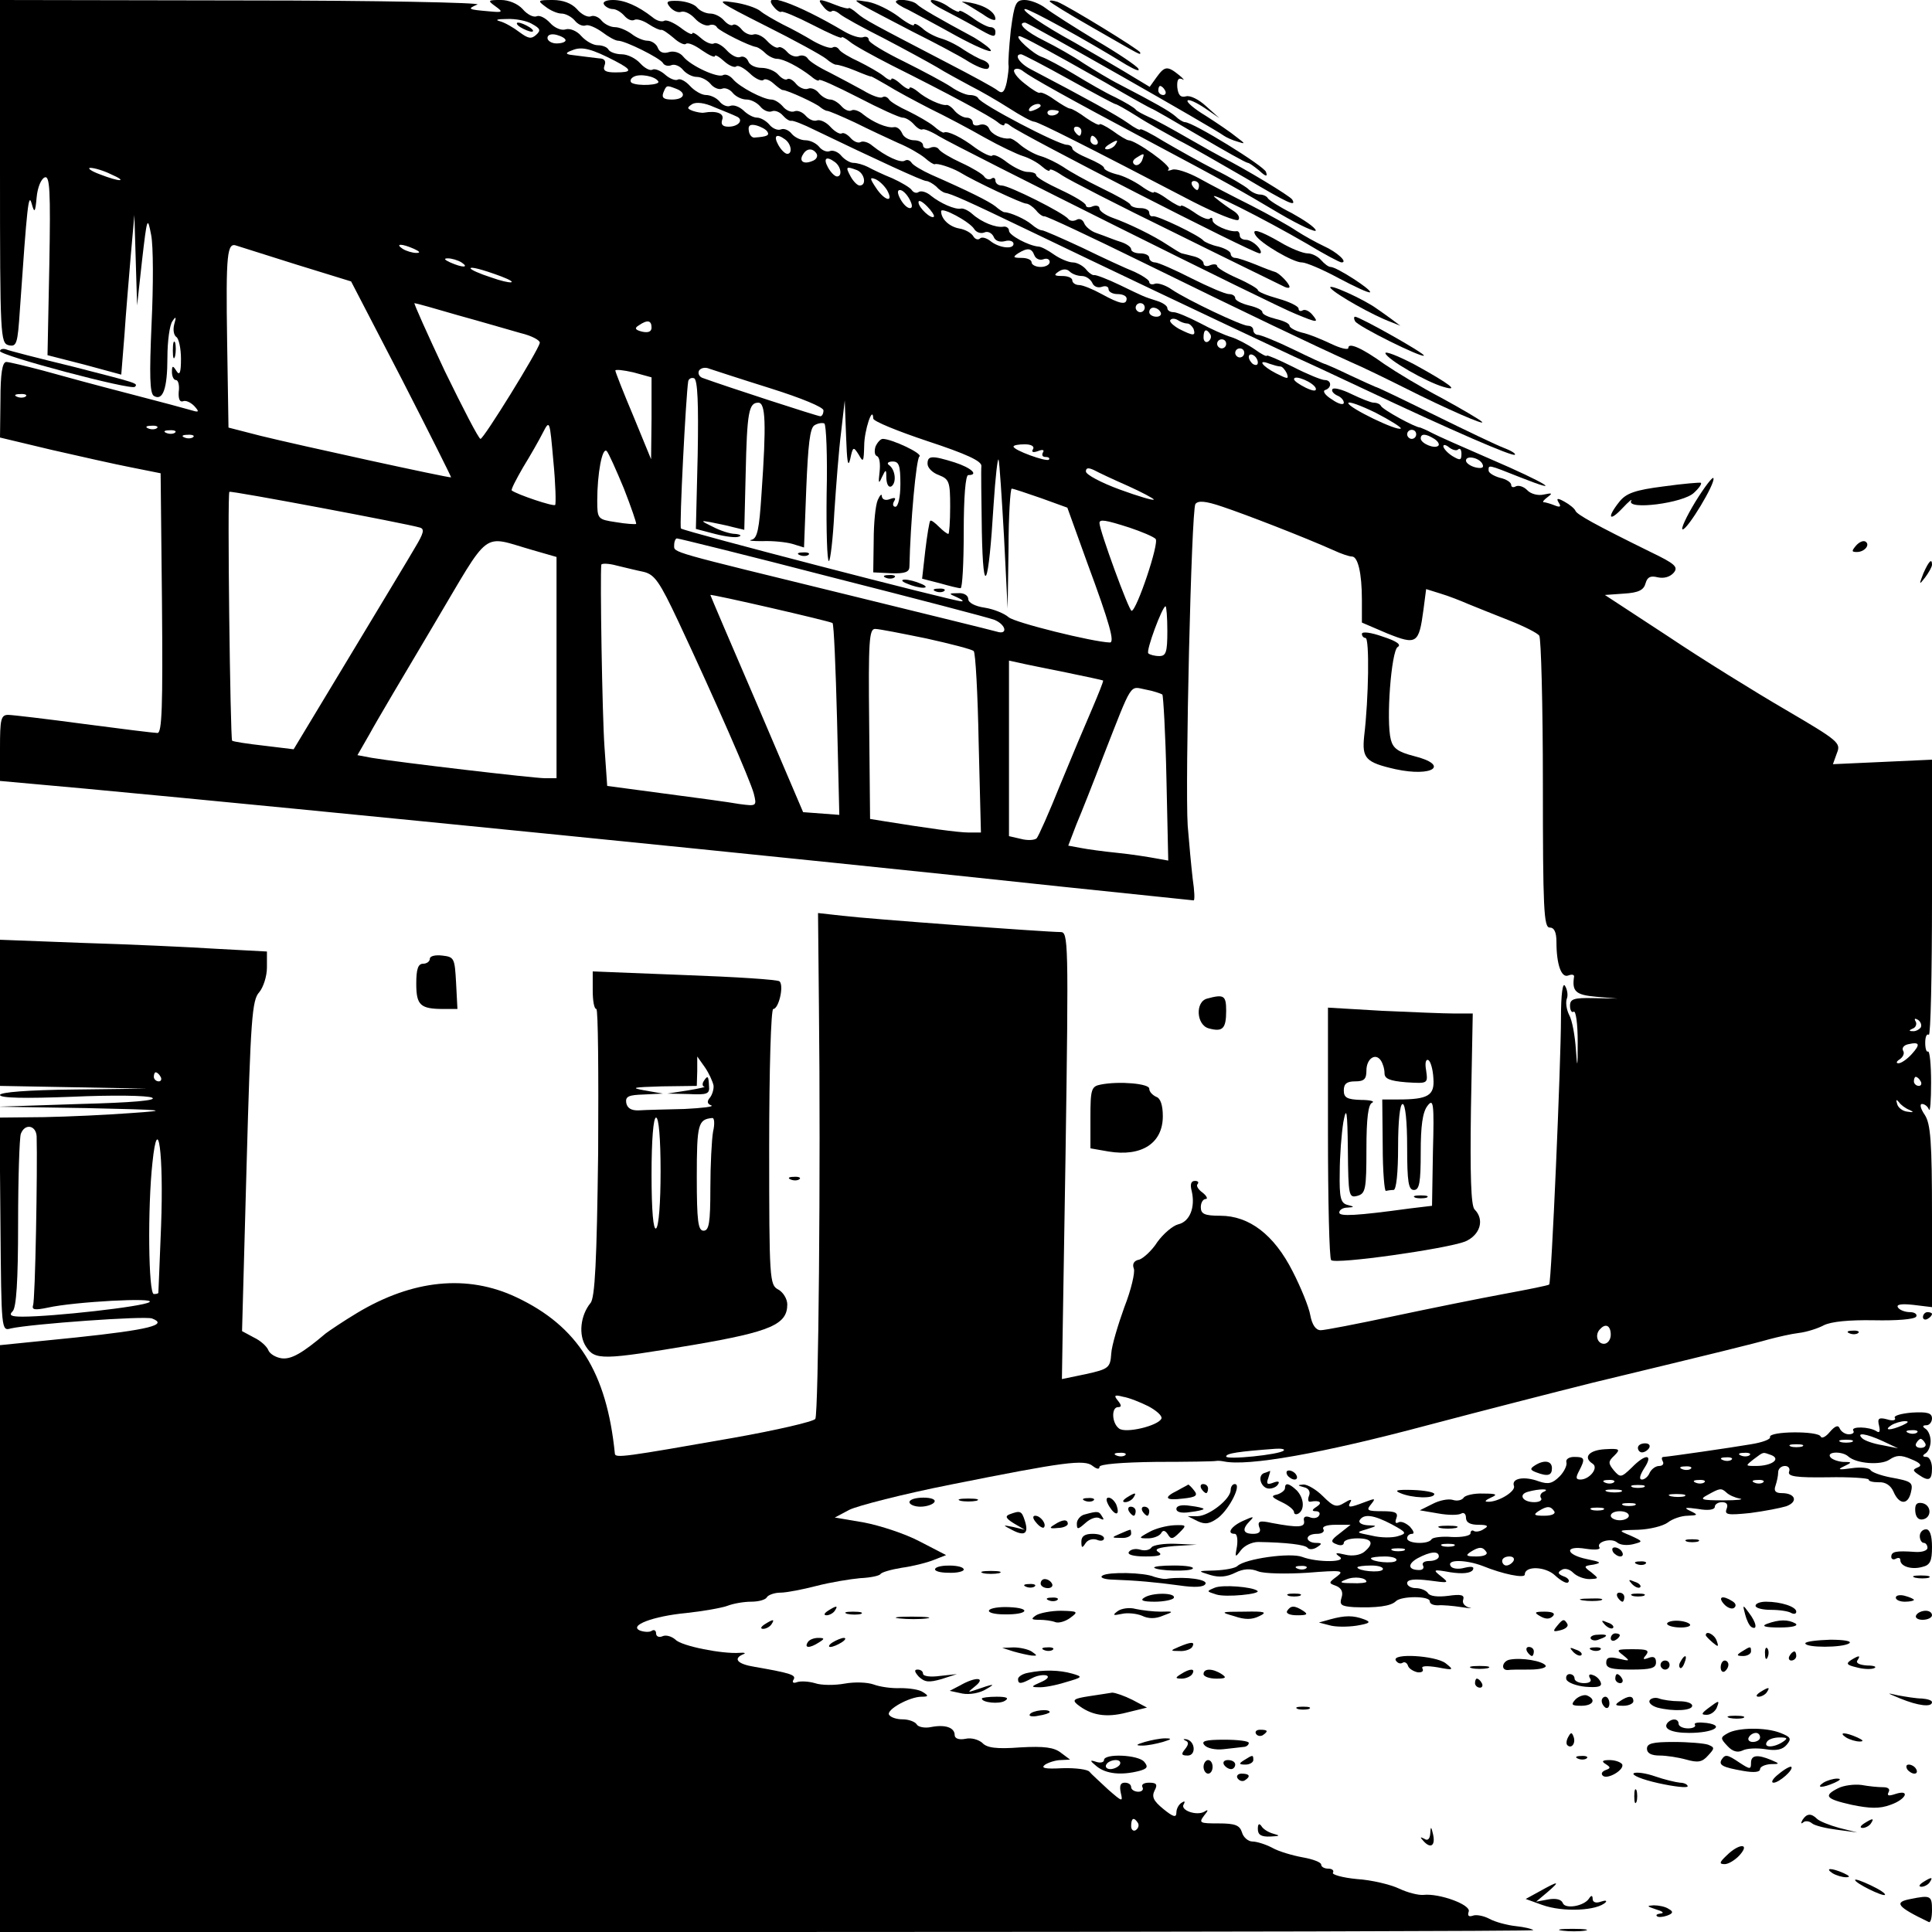
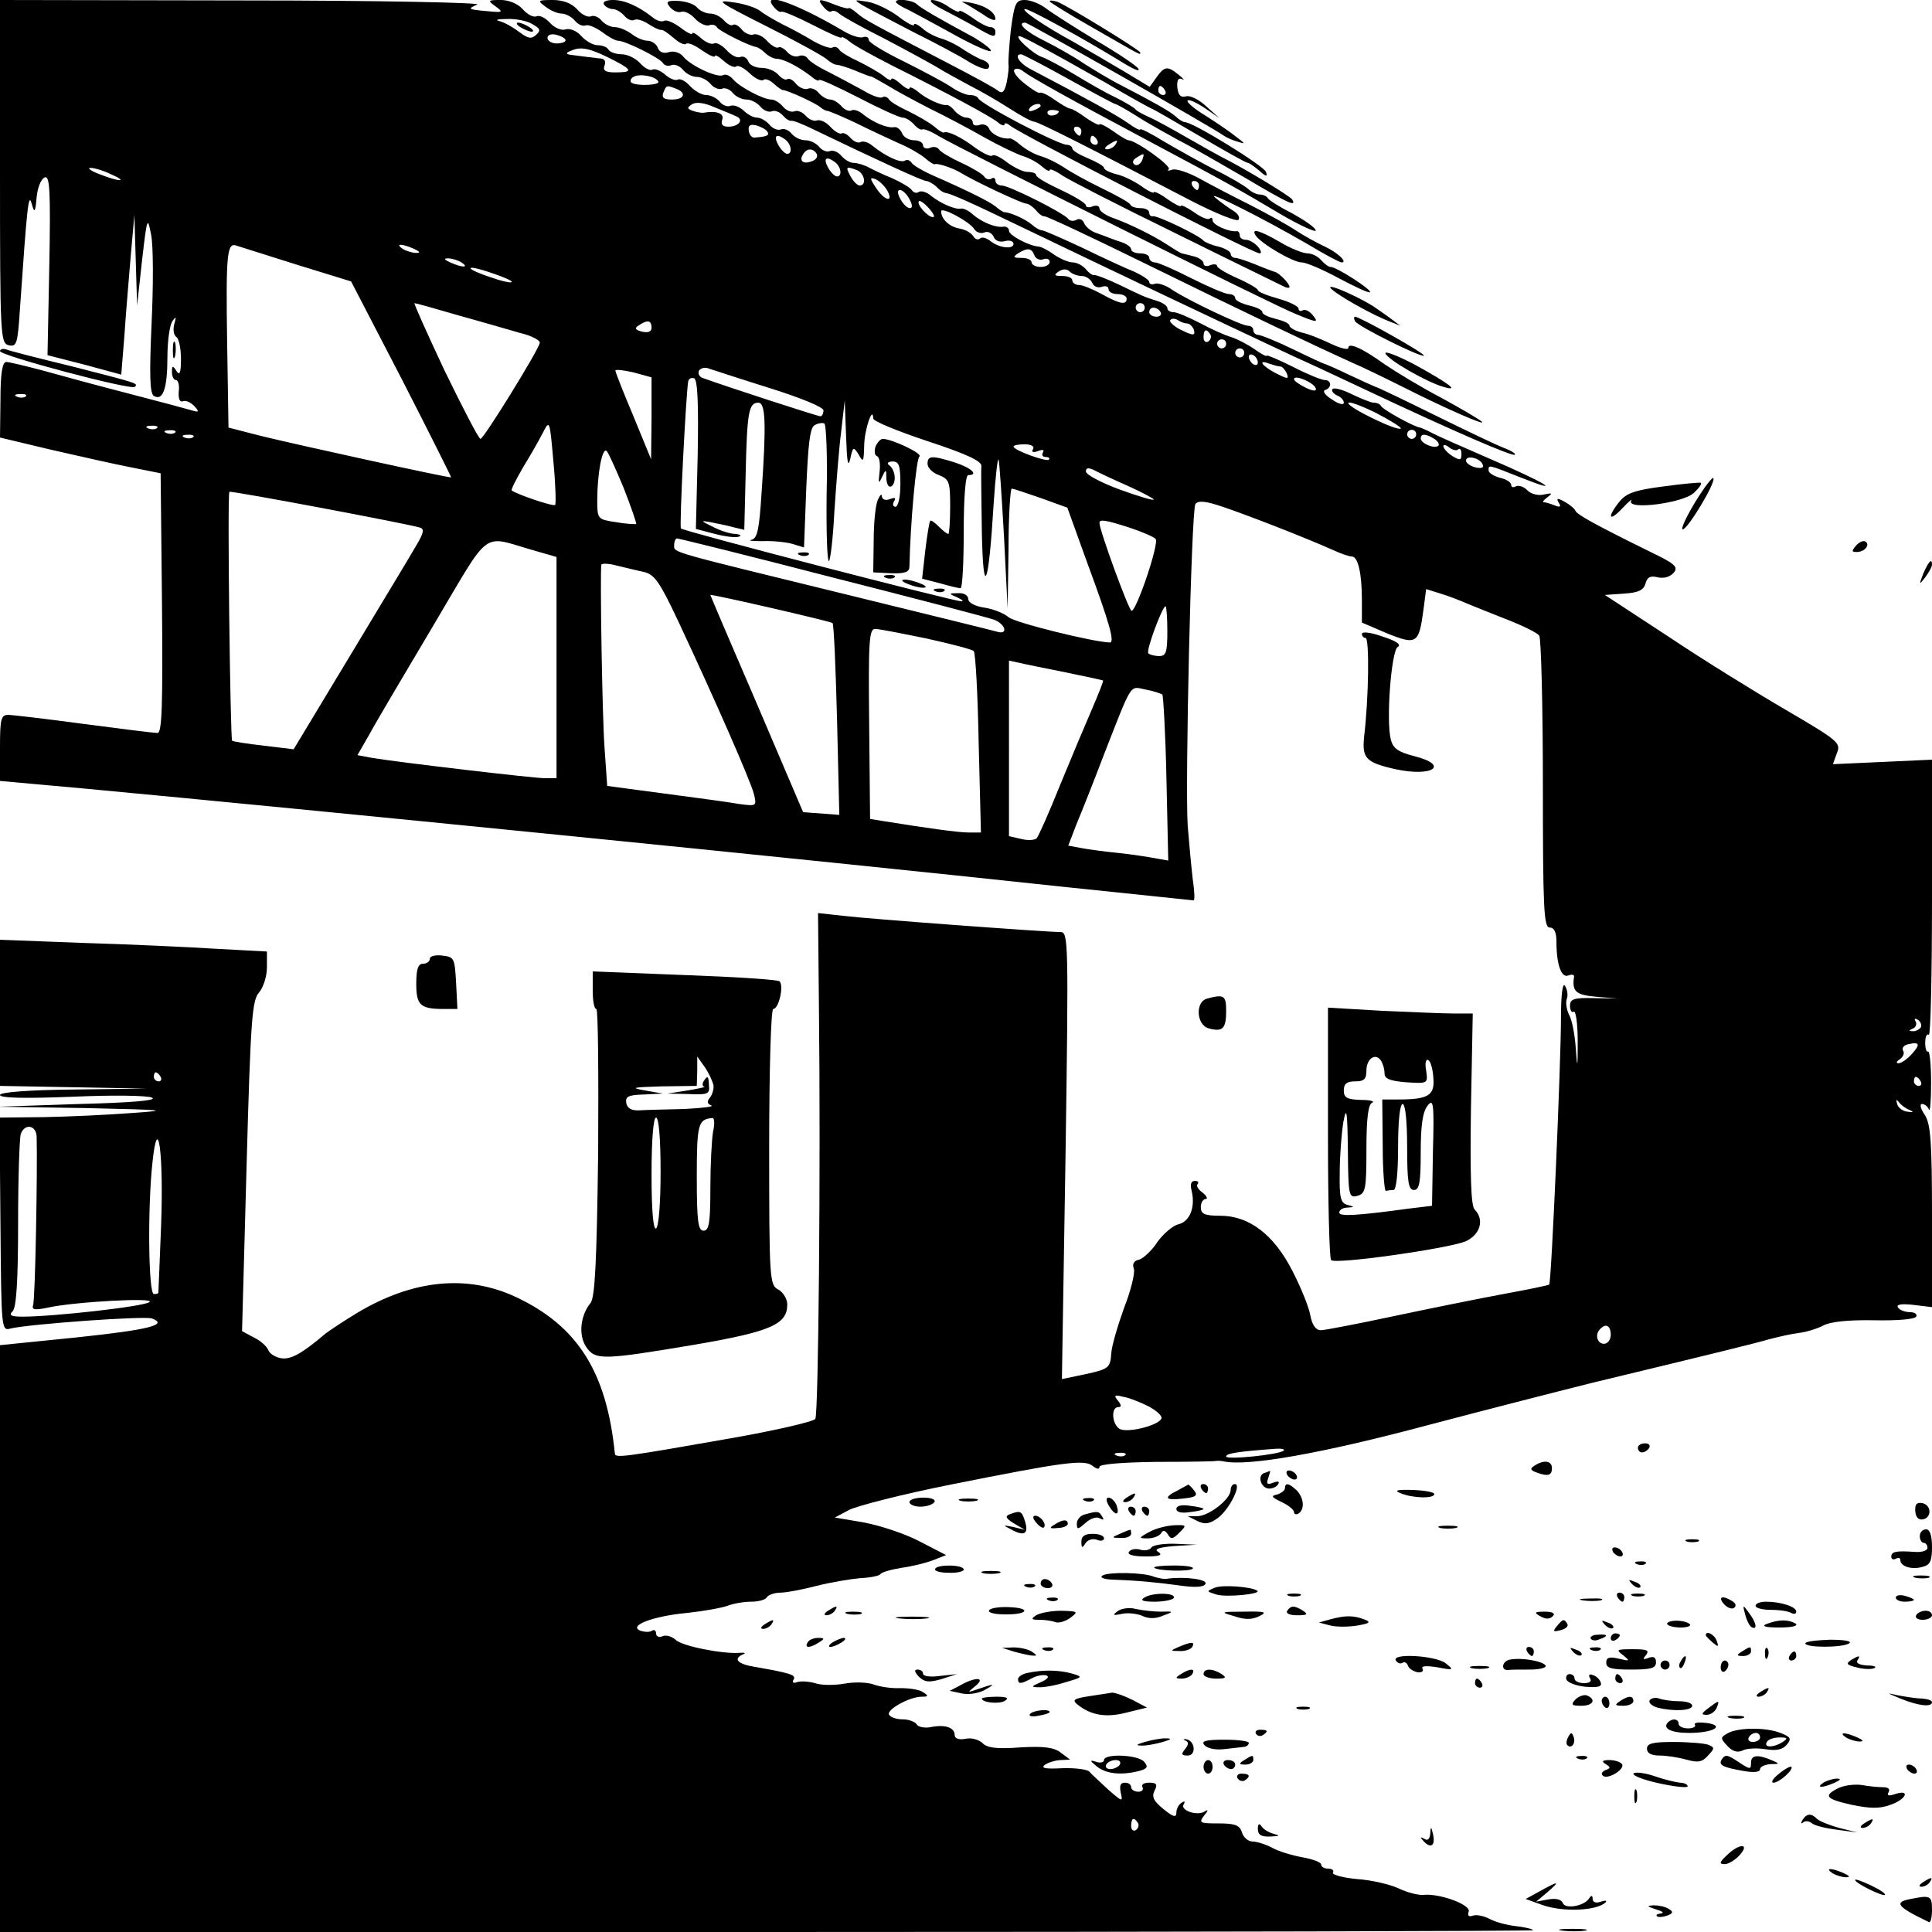
<svg xmlns="http://www.w3.org/2000/svg" version="1" width="569.333" height="569.333" viewBox="0 0 427 427">
  <path d="M0 37.9c0 36.5.1 37.9 1.9 38.4 1.8.4 2-.3 2.5-7.9C6 45.3 6.3 42.5 7 45c.6 2.2.8 2 1.1-1.4.2-2.2 1-4.1 1.8-4.4 1.1-.4 1.3 2.8 1 19.4l-.4 19.9 8.2 2.1 8.1 2.2.7-8.7c.3-4.7 1-12.7 1.4-17.6l.8-9 .3 10 .3 10 1.1-10c1.1-9.5 1.2-9.8 2-5.6.5 2.4.5 11.3.1 19.6-.5 11.5-.4 15.4.5 16 2 1.2 3-1.6 3-8.5 0-3.6.5-7.2 1.1-8 .8-1.2.9-1 .4.7-.3 1.2-.1 2.4.5 2.8.5.3 1 2.5 1 4.8 0 3.1-.3 3.8-1 2.7-.8-1.3-1-1.2-1 .2 0 1 .4 1.8.9 1.8s.8 1.2.6 2.6c-.1 1.5.2 2.3.9 2.1.6-.3 1.7.2 2.5 1 1.2 1.3 1.1 1.5-.5 1-1-.3-7.3-2-13.9-3.7-6.6-1.7-15.1-4-19-5.1C5.7 80.9 2 80 1.4 80 .5 80 .1 82.6.1 88.4L0 96.7l11.3 2.7c6.1 1.4 14.1 3.2 17.7 3.9l6.5 1.3.3 28.7c.2 22.9 0 28.7-1 28.7-.7 0-8-.9-16.3-2-8.2-1.1-15.8-2-16.7-2-1.6 0-1.8 1-1.8 7.3v7.3l18.8 1.7c49.3 4.6 158.6 15.5 216.2 21.7 15.6 1.6 28.6 3 28.8 3 .3 0 .2-2.1-.2-4.8-.3-2.6-.8-7.9-1.1-11.7-.6-9.2.8-69.7 1.7-71.1.6-.8 2.2-.7 6 .6 5.1 1.7 18 6.7 24.5 9.6 1.7.8 3.5 1.4 4.1 1.4 1.3 0 2.2 3.6 2.2 9.6v5l5.6 2.4c6.5 2.6 7 2.3 8-5.2l.6-4.6 3.2 1c1.7.5 4.5 1.6 6.1 2.3 1.7.7 5.7 2.3 9 3.6 3.3 1.3 6.3 2.8 6.7 3.4.4.5.8 15.3.8 32.7 0 27.6.2 31.8 1.5 31.8 1 0 1.5 1 1.5 3.2 0 5 1.1 8 2.6 7.4.8-.3 1.3-.2 1.3.2-.5 3.3.3 4.1 4.9 4.5l4.7.4-5.3-.1c-4.4-.1-5.2.2-5.2 1.7 0 1 .4 1.6.8 1.3.5-.3.9 2.7.9 6.7 0 5.8-.1 6.1-.4 1.7-.2-3-.8-6.5-1.5-7.7-.6-1.2-.8-2.8-.5-3.6.3-.7.1-2-.4-2.8-.5-.9-.9 1.7-.9 7.1 0 9.8-2.1 58.3-2.6 58.9-.2.2-4.7 1.1-10.1 2.1-5.4 1-16.3 3.2-24.3 4.9-8 1.7-15.2 3.1-16.1 3.1-1.1 0-1.9-1.2-2.3-3.3-.3-1.8-2.1-6.2-3.9-9.7-4.1-8.1-9.6-12.3-16-12.3-3.5 0-4.3-.4-4.3-1.9 0-1 .5-1.8 1.1-1.8.5 0 .2-.7-.7-1.4-1-.7-1.5-1.6-1.1-1.9.3-.4.1-.7-.6-.7-.9 0-1.1.8-.7 2.3.8 3.5-.4 6.7-3 7.3-1.2.3-3.3 2.1-4.6 3.9-1.2 1.9-3.1 3.6-4 3.9-1.2.2-1.6 1-1.2 2 .3.8-.6 4.7-2.1 8.5-1.4 3.9-2.8 8.5-2.9 10.3-.2 3.1-.6 3.4-5.6 4.5l-5.3 1.1.8-49.4c.7-47.7.6-49.4-1.1-49.4-3.1 0-42.5-2.9-48.2-3.6l-5.4-.6.2 20.9c.4 35.3-.1 89.8-.8 90.9-.4.6-8.6 2.5-18.2 4.2-23.9 4.2-26 4.5-26.1 3.5-1.8-18-8.2-28.2-21.8-34.6-10.8-5.1-22.9-3.9-35.2 3.5-3 1.8-6.1 3.9-6.9 4.5-5.3 4.5-7.7 5.8-9.8 5.5-1.3-.2-2.6-1-2.9-1.8-.3-.8-1.7-2.1-3.2-2.8l-2.6-1.4 1-36.5c.9-32.5 1.2-36.7 2.8-38.4.9-1.1 1.7-3.5 1.7-5.5v-3.5l-11.2-.6c-6.2-.4-19.5-1-29.5-1.3L0 207.7V240l16.3.3 16.2.3-16.2.2c-10.1.1-16.3.6-16.3 1.2 0 .7 5.5.8 15.9.4 8.9-.4 16.7-.3 17.7.2 1.3.6-4.3 1.1-16.1 1.4l-18 .6 19.5.3c17.9.4 18.7.5 10 1.1-5.2.4-13.9.8-19.3.9l-9.8.1.2 23.6c.2 23.5.2 23.6 2.3 23 4.5-1 29.5-2.8 31.2-2.2 3.7 1.4-.7 2.5-16.8 4.2L0 297.3V427h169.7c93.3 0 169.4-.2 169.2-.4-.3-.3-2-.7-3.9-.9-1.9-.2-4.5-.9-5.8-1.6-1.3-.7-3-1-3.7-.7-.9.3-1.2 0-.9-.9.6-1.5-6.5-4.1-10-3.7-1.1.1-3.5-.5-5.4-1.4-1.9-.9-6.1-1.9-9.3-2.1-3.2-.3-5.6-1-5.3-1.4.3-.5-.2-.9-1-.9-.9 0-1.6-.4-1.6-.9s-1.8-1.2-4.1-1.6c-2.2-.4-5.3-1.3-6.7-2.1-1.5-.8-3.5-1.4-4.4-1.4-.9 0-2-.9-2.3-2-.5-1.6-1.5-2-5.2-2-4.1 0-4.4-.1-3.2-1.7 1-1.2 1-1.5.1-.9-1.7 1-5.4-.3-4.6-1.6.4-.7.2-.8-.4-.4-.7.4-1.2 1.4-1.2 2.2 0 1.2-.7 1-2.9-.8s-2.6-2.7-1.9-4.1c.7-1.3.4-1.7-1.2-1.7-1.2 0-1.8.4-1.5 1 .3.5-.1 1-.9 1-.9 0-1.6-.5-1.6-1 0-.6-.6-1-1.4-1-1 0-1.2.7-.9 2.2.5 2.1.4 2.1-2.8-.7-1.8-1.7-3.7-3.4-4.1-3.9-.3-.5-3-.9-6-.8-3.8.2-4.9 0-3.8-.8.8-.5 2.4-1 3.5-1l2-.1-2-1.5c-1.5-1.2-3.7-1.5-9-1.2-5.3.4-7.4.1-8.4-1-.8-.7-2.4-1.2-3.7-.9-1.5.3-2.4-.1-2.4-.8 0-1.7-2.1-2.4-5.2-1.8-1.4.3-2.9 0-3.2-.6-.4-.6-1.8-1.1-3.1-1.1s-2.6-.4-3-1c-.7-1.1 4.5-4 7.2-4 1.5 0 1.6-.2.3-1-.8-.6-3.1-.9-5-.9-1.9.1-4.6-.3-5.9-.8-1.4-.5-4.2-.6-6.4-.2-2.2.4-5.2.4-6.6-.1-1.4-.4-3.2-.5-4-.2-.8.3-1.1 0-.7-.6.6-1-.6-1.4-8.6-2.8-3.8-.6-4.9-1.8-2.5-2.8.6-.2.3-.4-.8-.3-3.8.3-12.9-1.5-14.2-2.9-.8-.7-2-1.1-2.8-.8-.8.4-1.5.1-1.5-.6 0-.6-.4-.9-.9-.6-.5.4-1.7.3-2.6 0-2.7-1.1 2.8-3.2 10.2-3.9 3.7-.4 7.7-1.1 9.1-1.6 1.3-.5 3.6-.9 5.2-.9s3.2-.4 3.5-1c.3-.5 1.7-1 3-1s4.9-.7 8-1.5c3.1-.8 7.4-1.5 9.6-1.7 2.2-.1 4.2-.5 4.5-.9.2-.4 2.3-1 4.7-1.4 2.3-.3 5.5-1.1 7-1.7l2.8-1.1-5.8-3c-3.2-1.7-8.7-3.5-12.3-4.2l-6.5-1.1 3.2-1.7c1.8-.9 11.9-3.5 22.5-5.6 25-5 29.5-5.6 31.3-4.1.9.7 1.5.8 1.5.2 0-.6 4.9-1 12.5-1.1 6.8 0 12.8-.1 13.2-.2.5-.1 1.3 0 1.8.1 5.3 1.1 21.4-1.7 45-8 12.1-3.2 28.5-7.4 36.5-9.4 27.8-6.7 35.5-8.6 39-9.6 1.9-.5 4.9-1.2 6.6-1.4 1.7-.2 4.2-1 5.5-1.7 1.6-.8 5.5-1.2 11.1-1.1 5 .1 8.9-.2 9.3-.8.3-.5-.3-1-1.4-1-1.1 0-2.3-.5-2.6-1-.5-.7.7-.9 3.4-.6l4.1.5v-20c0-16.6-.3-20.5-1.6-22.5-.9-1.3-1.2-2.4-.6-2.4s1.3.6 1.5 1.2c.3.7.5-2 .5-5.9 0-4-.3-7.1-.7-6.9-.3.2-.6-.6-.6-1.9 0-1.3.3-2.1.8-1.8.4.2.7-13.4.7-30.2v-30.6l-10.9.5-11 .5.9-2.5c.9-2.2.3-2.7-11.3-9.5-6.7-3.9-18.5-11.2-26.1-16.3l-13.9-9.1 4.2-.3c3.3-.2 4.4-.8 4.8-2.3.4-1.4 1.1-1.7 2.7-1.3 1.4.3 2.7-.1 3.5-1 1.1-1.3.3-2-5.1-4.6-12.4-6.1-16.3-8.3-16.6-9.1-.2-.5-1.3-1.4-2.4-2-1.6-.9-1.9-.8-1.3.2.6.9.3 1.1-.9.6-1-.4-2.1-.7-2.4-.7-.4 0 0-.5.8-1.1 1.2-.9 1.1-1-.8-.6-1.2.3-2.9-.1-3.7-1-.8-.8-1.9-1.1-2.5-.8-.5.3-1 .2-1-.3 0-.6-1.1-1.3-2.5-1.6-1.4-.4-2.5-1.1-2.5-1.6 0-1.3-.3-1.4 7 1.5 10.1 4 5.6 1.2-6.5-4-6-2.6-11.9-5.2-13-5.8-1.1-.6-2.3-1.1-2.6-1.2-1.1 0-8.4-4-8.7-4.8-.2-.4-.9-.7-1.6-.7-.6 0-2.8-.9-4.9-1.9-2-1-3.9-1.5-4.2-1.1-.3.4.2 1 1 1.4.8.3 1.5 1 1.5 1.6 0 .6-1.2.3-2.6-.7-1.5-.9-2.2-1.9-1.5-2.1 1.5-.5 1.4-2.2-.1-2.2-.7 0-3.9-1.3-7-2.9-3.2-1.6-5.8-2.7-5.8-2.5 0 .3-1.2-.3-2.7-1.4-1.6-1.1-3.9-2.3-5.2-2.7-1.4-.4-4.5-1.8-6.9-3.1-2.5-1.3-5.1-2.4-5.8-2.4-.8 0-1.4-.4-1.4-.9s-1-1.2-2.3-1.6c-3.1-1-2.6-.8-8.2-3.5-2.7-1.3-5.3-2.3-5.7-2.2-.3.1-1.2-.5-1.8-1.3-.7-.8-2-1.5-2.9-1.5-.9 0-2.8-.8-4.1-1.7-1.4-1-2.9-1.8-3.5-1.8-2.2-.2-6.5-2.5-6.5-3.5 0-.6-.6-1-1.2-.9-1.7.3-4.9-1-6.9-2.8-.9-.8-2-1.3-2.5-1.2-1.3.3-4.6-1.2-6.6-2.8-.9-.8-2.1-1.2-2.7-.9-.5.4-1.2.2-1.6-.4-.3-.5-2.3-1.7-4.3-2.6-2-.8-4.5-2-5.4-2.5-1-.5-2.4-.9-3.2-.9-.7 0-1.9-.7-2.6-1.5-.7-.9-1.9-1.4-2.6-1.1-.7.3-1.8-.2-2.4-1-.7-.8-2-1.4-3-1.4s-2.3-.6-3-1.4c-.6-.8-1.7-1.3-2.4-1-.7.3-1.9-.2-2.6-1.1-.7-.8-1.9-1.5-2.7-1.5-.8 0-2.1-.7-3-1.6-.9-.8-2.1-1.3-2.9-1-.7.3-1.8-.2-2.4-1-.7-.8-2-1.4-3-1.4-.9 0-2.5-.9-3.5-2s-2.2-1.7-2.7-1.4c-.5.3-1.8-.2-2.8-1.1-1-.9-2.3-1.4-2.8-1.1-.5.3-1.7-.3-2.7-1.4-1-1.1-2.8-2-4.1-2-1.3 0-2.6-.5-2.9-1-.3-.6-1.4-1-2.4-1s-2.6-.9-3.6-2c-1-1.2-2.6-1.8-3.5-1.5-.9.3-2.4-.3-3.4-1.4-1-1.1-2.3-1.8-3-1.5-.7.3-2.1-.4-3.1-1.6-1.1-1.2-3.1-2-4.8-2-2.9 0-3 .1-1.2 1.4 1.8 1.3 1.6 1.4-1.5 1.1-4.6-.4-4.8-.5-2.5-1.5 1.1-.4-22-.9-51.7-.9L0 0v37.9zM117.6 5.3c1.8 1 2 1.4.9 2.4s-1.8.8-3.7-.6c-1.3-1-3.2-2.1-4.3-2.4-1.2-.3-.6-.5 1.5-.5 1.9-.1 4.5.4 5.6 1.1zm7.4 3.6c0 .4-.9.7-2 .7s-2-.6-2-1.2c0-.7.8-1 2-.7 1.1.3 2 .8 2 1.2zm11 4.6c3.8 2 3.8 2.5 0 2.5-2.2 0-2.8-.4-2.4-1.5.4-1 0-1.6-1.2-1.6-1.8-.2-3.2-.4-6.4-.8-1.1-.2-.9-.5.5-1 2.1-.9 4.3-.3 9.5 2.4zm9.5 4.5c.5.8-4.5 1.1-5.9.3-.4-.3-.3-.9.4-1.3 1.3-.8 4.8-.2 5.5 1zm3.9 1.6c2.4.9 1.9 2.4-.9 2.4-1.8 0-2.3-.4-1.9-1.5.7-1.7.7-1.7 2.8-.9zm13.3 6.1c1.8.7.6 2.3-1.7 2.3-1.3 0-1.7-.5-1.4-1.5.6-1.4-1.2-2.1-4-1.6-.5.1-1.6-.1-2.5-.4-1.3-.5-1.3-.7-.1-1.5.9-.5 2.7-.3 4.9.7 2 .8 4.2 1.7 4.8 2zm6.9 3.4c.5.8 0 1.1-2.8 1.3-.6.1-1.2-.6-1.3-1.5-.2-1.2.3-1.5 1.6-1.2 1.1.3 2.2.9 2.5 1.4zm3.9 1.7c1.4 1 1.7 3.2.5 3.2-.5 0-1.4-.9-2-2-1.1-2-.4-2.6 1.5-1.2zm7 3.2c.3.6-.1 1.3-1 1.6-1.9.8-3 0-2-1.5.8-1.4 2.2-1.4 3-.1zm4 1.8c1.4 1 1.7 3.2.5 3.2-.5 0-1.4-.9-2-2-1.1-2-.4-2.6 1.5-1.2zm-160 2.7c3.9 1.7 2.1 1.8-2.5 0-1.9-.7-2.8-1.4-2-1.4.8 0 2.9.6 4.5 1.4zm164.9-.9c1.7.7 2.2 3.4.6 3.4-.5 0-1.4-.9-2-2-1.2-2.2-1-2.3 1.4-1.4zm6.7 4.5c1.5 2.8-.6 2.3-2.5-.6-1.4-2.1-1.4-2.4-.1-1.9.9.4 2 1.5 2.6 2.5zM201 44c.7 1.3.7 2 .1 2s-1.5-.9-2.1-2c-.7-1.3-.7-2-.1-2s1.5.9 2.1 2zm5.4 3.9c-.6.6-3.4-2-3.4-3.2 0-.6.8-.2 1.9.9 1 1 1.7 2.1 1.5 2.3zm8.9 2.7c.4.7 1.4 1.1 2.2.8.8-.4 1.7.1 2.1.9.3.9 1.3 1.3 2.5 1 1-.3 1.9 0 1.9.6 0 1.3-3.3.9-5.2-.7-.8-.6-1.8-.9-2.2-.5-.4.4-1.1.2-1.5-.5-.4-.7-1.8-1.5-3.1-1.7-2.2-.4-4-2.1-4-3.8 0-1.1 6.3 2.3 7.3 3.9zM65.6 58.5l12 3.7 11.2 21.6c6.1 11.9 11 21.7 10.9 21.7-.3.2-33.7-7.1-42.2-9.2l-7-1.8-.3-19c-.3-19.6 0-22 2.1-21.2.6.2 6.6 2.1 13.3 4.2zM91.5 55c1.3.6 1.5.9.5.9-.8 0-2.2-.4-3-.9-1.8-1.2-.2-1.2 2.5 0zm137.1 1.4c.3.8 1.2 1.2 2 .9.8-.3 1.4 0 1.4.6s-.9 1.1-2 1.1-2-.5-2-1c0-.6-1-1-2.2-1-1.9 0-2-.2-.8-1 2.1-1.3 3-1.2 3.6.4zM102 58c1.8 1.2.2 1.2-2.5 0-1.3-.6-1.5-.9-.5-.9.8 0 2.2.4 3 .9zm8.8 3.1c4.2 1.6 2.2 1.8-2.3.2-2.5-.8-4.5-1.7-4.5-2 0-.4 2.5.2 6.8 1.8zm128.3-.1c.9 0 1.9.7 2.3 1.5.3.8 1.2 1.2 2.1.9.8-.3 1.5-.1 1.5.5s.9 1.1 2 1.1 2 .4 2 1c0 1.5-1.5 1.2-5.5-1-2-1.1-4.2-2-5-2-.8 0-1.5-.5-1.5-1 0-.6-1-1-2.2-1-1.8 0-2-.2-.8-1 .9-.6 1.8-.6 2.4 0 .6.6 1.8 1 2.7 1zm-137.8 8.7c5.1 1.4 11.2 3.2 13.7 3.9 2.5.6 4.4 1.6 4.3 2.2-.4 1.8-12.4 21.2-13.1 21.2-.4 0-3.9-6.8-7.9-15-3.9-8.3-6.9-15-6.7-15 .3 0 4.6 1.2 9.7 2.7zM253 68c0 .5-.4 1-1 1-.5 0-1-.5-1-1 0-.6.5-1 1-1 .6 0 1 .4 1 1zm3.5 1c.3.5-.1 1-.9 1-.9 0-1.6-.5-1.6-1 0-.6.4-1 .9-1 .6 0 1.3.4 1.6 1zm5.9 2.5c.5 0 1.1.6 1.4 1.2.5 1.6 0 1.6-3.2 0-1.4-.8-2.3-1.7-1.9-2 .3-.4 1.1-.3 1.7.1.6.4 1.5.7 2 .7zm-118.4.9c0 .9-.7 1.2-2.1.9-1.6-.4-1.7-.8-.7-1.4 1.9-1.3 2.8-1.1 2.8.5zm123.5 1.5c.3.5.1 1.2-.5 1.6-.5.3-1-.1-1-.9 0-1.8.6-2.1 1.5-.7zM271 76c0 .5-.4 1-1 1-.5 0-1-.5-1-1 0-.6.5-1 1-1 .6 0 1 .4 1 1zm4 2c0 .5-.4 1-1 1-.5 0-1-.5-1-1 0-.6.5-1 1-1 .6 0 1 .4 1 1zm3 2.1c0 .6-.4.7-1 .4-.5-.3-1-1.1-1-1.6 0-.6.5-.7 1-.4.6.3 1 1.1 1 1.6zm5 .9c.4 0 1 .7 1.4 1.5.5 1.4.2 1.3-2.4 0-3.1-1.6-4.2-3.2-1.4-2.1.9.3 1.9.6 2.4.6zM144 92.5l-.1 9L140 92c-2.2-5.2-4-9.8-4-10.1 0-.3 1.8-.1 4 .4l4 1.1v9.1zm26.2-6.7c7 2.2 11.8 4.2 11.8 4.9 0 .7-.3 1.3-.7 1.3-.6 0-20.6-6.5-26.1-8.5-.7-.3-1-1-.7-1.6.4-.6 1.4-.8 2.3-.4.9.3 7 2.3 13.4 4.3zm-16 14.7l-.4 16.4 4.2 1.1c2.3.6 4.7.9 5.3.6.7-.2.3-.5-.8-.6-1.1 0-3.3-.7-5-1.6-2.7-1.3-2.7-1.4-.5-1 1.4.3 3.6.7 5 1.1l2.5.6.3-12.3c.3-13.8.7-15.8 2.8-15.8 1.6 0 1.8 4.5.7 20.2-.5 7.7-.9 9.8-2.2 10.1-.9.2.2.3 2.4.3 2.2-.1 5.2.2 6.6.6l2.6.8.5-13.1c.4-9.6.8-13.3 1.8-13.9.8-.5 1.8-.6 2.2-.4.4.3.7 7.2.5 15.5-.1 8.2.1 14.9.5 14.9.3 0 .9-4.8 1.2-10.8.4-5.9 1-13.9 1.5-17.7l.8-7 .3 8c.2 5.5.4 7 .9 5 .6-2.8.7-2.9 1.9-1 1 1.8 1.1 1.6 1.2-2 0-3.3 1.9-9.1 2-6 0 .6 5.4 2.8 12 5 8.5 2.8 12 4.4 11.9 5.5-.1.8 0 7.3.1 14.5.3 15.2 1.5 12.3 2.6-6 .4-6.1.9-10.5 1.1-9.9.2.6.7 8.2 1.2 17l.8 15.9.2-13.3c0-7.2.4-13.2.7-13.2.4 0 3.3 1 6.5 2.1l5.8 2.1 4.4 12.2c5 13.5 6.1 17.6 5 17.6-3.7-.1-21.1-4.4-22.4-5.6-.9-.8-3.3-1.8-5.3-2.1-2.1-.3-3.6-1.1-3.6-1.9 0-.8-1-1.4-2.2-1.3-2.2 0-2.2.1-.3.9 1.1.5 1.6.9 1 .9-1.3.1-61.5-15.5-62-16.1-.4-.4 1.1-29.4 1.6-32.5.1-.6.7-.9 1.3-.7.8.3 1 5.7.8 16.9zm136.6-14.7c.2.7-.5.7-2.2-.1-1.4-.7-2.6-1.5-2.6-1.9 0-1.1 4.3.7 4.8 2zM5.7 87.6c-.3.3-1.2.4-1.9.1-.8-.3-.5-.6.6-.6 1.1-.1 1.7.2 1.3.5zm303.9 7.1c-.7.7-11.6-4.6-11.6-5.6 0-.5 2.7.5 6 2.1 3.3 1.7 5.8 3.3 5.6 3.5zm-186.9 16.9c-.4.4-8.4-2.3-9.6-3.2-.2-.2 1-2.5 2.5-5.1 1.6-2.6 3.6-6.1 4.4-7.7 1.5-2.9 1.5-2.7 2.3 6.3.5 5.1.6 9.5.4 9.7zm-88-17c-.3.3-1.2.4-1.9.1-.8-.3-.5-.6.6-.6 1.1-.1 1.7.2 1.3.5zm4 1c-.3.3-1.2.4-1.9.1-.8-.3-.5-.6.6-.6 1.1-.1 1.7.2 1.3.5zM313 96c0 .5-.4 1-1 1-.5 0-1-.5-1-1 0-.6.5-1 1-1 .6 0 1 .4 1 1zm-270.3.6c-.3.3-1.2.4-1.9.1-.8-.3-.5-.6.6-.6 1.1-.1 1.7.2 1.3.5zM317 97c.8.5 1.2 1.2.9 1.5-.8.8-3.9-.5-3.9-1.6s1.1-1.1 3 .1zm-88.7 2.3c-.4.6 0 .8 1.1.4 1-.4 1.5-.3 1.1.3-.3.6-.1 1 .6 1s1 .3.7.6c-.6.5-7.8-2.1-7.8-2.9 0-.3 1.1-.5 2.5-.5 1.5 0 2.2.5 1.8 1.1zm94 0c.4-.3.7.1.7 1 0 1.5-.3 1.5-2 .5-1.1-.7-2-1.7-2-2.2 0-.4.6-.3 1.3.3.8.6 1.7.8 2 .4zM137.9 108c1.6 4.1 2.8 7.6 2.7 7.8-.2.1-2.2 0-4.5-.4-4-.6-4.1-.7-4.1-4.8 0-5.9 1.1-11.9 2.1-10.9.4.4 2.1 4.2 3.8 8.3zm189.8-5.3c.3.7-.3.9-1.6.6-1.2-.3-2.1-1-2.1-1.5 0-1.3 3.2-.6 3.7.9zm-78.4 4.7c3.1 1.4 5.7 2.8 5.7 3 0 .3-3.4-.7-7.5-2.2-4.1-1.5-7.5-3.3-7.5-4 0-.8.5-.9 1.8-.3.9.5 4.3 2.1 7.5 3.5zm-156.5 9.2c1.1.3.8 1.3-1 4.3-1.2 2.1-7.8 13-14.6 24.3l-12.3 20.4-6.6-.8c-3.6-.4-6.8-.9-7-1.1-.4-.5-1.1-54.6-.6-55 .3-.3 39.1 7 42.1 7.9zm156.8 0c2.7.9 5.3 2 5.8 2.5.9.8-4.2 15.9-5.3 15.9-.6 0-7.1-17.8-7.1-19.4 0-.9 1.3-.7 6.6 1zm-131.8 5l5.2 1.5V172h-2.5c-2.5 0-32.3-3.5-38.3-4.5l-3.2-.6 2.7-4.7c1.4-2.6 7.8-13.4 14.1-24 12.9-21.7 10.4-19.9 22-16.6zm66.1 6c18.5 4.7 34.6 8.9 35.9 9.4 2.6 1.1 3 3.4.5 2.6-1-.3-15.7-3.9-32.8-8.1-40-9.8-38.5-9.3-38.5-11 0-.8.3-1.5.6-1.5.4 0 15.8 3.8 34.3 8.6zm-41.6-1.2c2.4.6 3.5 2.2 7.6 10.9 8.2 17.5 15.9 35.1 16.7 38.1.7 2.8.6 2.8-3.2 2.3-2.2-.4-9.6-1.4-16.5-2.3l-12.7-1.7-.6-8.6c-.5-7-1-37.8-.7-40.3.1-.3 1.6-.3 3.4.2 1.7.4 4.5 1.1 6 1.4zm41.7 11.3c.3.3.7 9.9 1 21.4l.5 21-4-.3-4-.3-10.2-23.9c-5.7-13.2-10.3-24-10.3-24.1 0-.3 26.5 5.8 27 6.2zm74 1.8c0 4.7-.3 5.5-1.8 5.5-1 0-2.1-.3-2.4-.6-.6-.5 3.1-10.4 3.8-10.4.2 0 .4 2.5.4 5.5zm-53.3 1.6c5.4 1.2 10.1 2.4 10.5 2.8.4.3.9 9.5 1.1 20.3l.5 19.8h-2.7c-2.3 0-9.4-1-18.7-2.5l-3.1-.5-.2-21c-.2-18.3 0-21 1.3-21 .9 0 5.9 1 11.3 2.1zm30.8 7.5c4.4.9 8.1 1.7 8.3 1.8.1.2-1 2.9-2.4 6.2-1.4 3.2-4.6 10.8-7.1 16.9-2.4 6-4.8 11.4-5.2 11.8-.5.4-2 .5-3.5.1l-2.6-.6V146l2.3.5c1.2.3 5.8 1.2 10.2 2.1zm21.4 4.9c.2.3.7 8.7.9 18.6l.4 18.1-2.8-.5c-1.6-.3-5.4-.9-8.4-1.2-3-.3-6.7-.8-8.2-1.1l-2.7-.5 1.8-4.7c1.1-2.6 3.8-9.4 6-15.2 6.5-16.6 5.7-15.3 9.3-14.6 1.7.3 3.4.9 3.7 1.1zm167.6 73.6c-.4.5-1.2.9-1.8.8-.9 0-.8-.2.1-.6.6-.2.9-1 .6-1.5-.4-.7-.2-.8.5-.4.6.4.9 1.2.6 1.7zm-2 5.9c-1 1.1-2.3 2-2.9 2-.6 0-.5-.4.3-.9.7-.5 1.1-1.3.7-1.9-.3-.6.2-1.2 1.1-1.4 2.6-.6 2.8 0 .8 2.2zm-387 5c.3.5.1 1-.4 1-.6 0-1.1-.5-1.1-1 0-.6.2-1 .4-1 .3 0 .8.4 1.1 1zm389 1c.3.5.1 1-.4 1-.6 0-1.1-.5-1.1-1 0-.6.2-1 .4-1 .3 0 .8.4 1.1 1zm-2.5 6.3c1.1.5.9.6-.4.4-1.1-.1-2.1-.9-2.3-1.7-.3-1-.2-1.1.4-.4.4.6 1.5 1.4 2.3 1.7zM8.1 251.2c.2 7-.3 36.2-.8 37.3-.3 1 .4 1.1 3.3.5 5.8-1.3 24.2-2.3 22.4-1.2-1.5 1-21.3 3.2-28 3.2-2.6 0-3.1-.3-2.2-1.2.8-.8 1.2-6.6 1.2-19.4 0-10 .3-18.9.6-19.8.9-2.4 3.4-1.9 3.5.6zM35.6 271c-.3 8-.6 14.6-.6 14.7 0 .2-.4.3-1 .3-1.2 0-1.4-19.2-.3-29.1 1.2-11.5 2.5-2 1.9 14.1zM356 295c0 1.1-.7 2-1.5 2-1.5 0-2.1-2.1-.8-3.3 1.2-1.3 2.3-.7 2.3 1.3zm-102.2 15.8c1.7.9 3.1 2.1 2.9 2.7-.6 1.6-8 3.4-9.4 2.2-1.6-1.2-1.7-4.7-.2-4.7.8 0 .8-.4 0-1.4-1-1.2-.8-1.4 1.1-.9 1.3.2 3.8 1.2 5.6 2.1zm29.9 9.8c-.9.9-12.7 2.1-12.7 1.3 0-.7 2.8-1.1 10.9-1.7 1.3-.1 2.2.1 1.8.4zm-35 1c-.3.3-1.2.4-1.9.1-.8-.3-.5-.6.6-.6 1.1-.1 1.7.2 1.3.5zm2.8 81.3c.3.5.1 1.2-.5 1.6-.5.3-1-.1-1-.9 0-1.8.6-2.1 1.5-.7z" />
  <path d="M115 6c.8.5 2 1 2.5 1 .6 0 .3-.5-.5-1s-1.9-1-2.5-1c-.5 0-.3.5.5 1zM193.5 98.7c-.3 1-.2 1.9.3 2.1.6.2.8 1.7.6 3.5-.3 2.5-.2 2.8.5 1.2.9-1.9 1-1.9 1 .3.1 1.3.5 2 1.1 1.7 1.2-.8.9-3.7-.5-4.7-.6-.4-.2-.8.8-.8 1.4 0 1.7.9 1.7 5 0 2.9-.5 5-1.1 5-.5 0-.7-.5-.3-1.2.5-.8.2-.9-.9-.5-1 .4-1.7.1-1.8-.6 0-.7-.4-.3-.9.8s-.9 5.1-.9 9l-.1 7 4 .2c3.1.1 4-.3 4-1.5.2-9.7 1.5-23.8 2.2-24.3.9-.6-6.1-3.9-8.1-3.9-.5 0-1.2.8-1.6 1.7zM205 102.5c0 .9 1.1 2 2.5 2.5 2.3.9 2.5 1.5 2.5 7 0 3.3-.2 6-.4 6-.3 0-1.2-.7-2.1-1.6-.9-.9-1.7-1.5-1.9-1.3-.2.2-.7 3.2-1.1 6.6l-.7 6.2 3.9 1c2.1.6 4.1 1.1 4.6 1.1.4 0 .7-5.6.7-12.5 0-7.7.4-12.5 1-12.5 2.4 0 .7-1.6-3-2.8-5.1-1.6-6-1.5-6 .3zM176.8 122.7c.7.3 1.6.2 1.9-.1.4-.3-.2-.6-1.3-.5-1.1 0-1.4.3-.6.6zM195.8 127.7c.7.3 1.6.2 1.9-.1.4-.3-.2-.6-1.3-.5-1.1 0-1.4.3-.6.6zM200.5 129c1.1.5 2.7.9 3.5.9.9 0 .8-.4-.5-.9-1.1-.5-2.7-.9-3.5-.9-.9 0-.8.4.5.9zM206.8 130.7c.7.3 1.6.2 1.9-.1.4-.3-.2-.6-1.3-.5-1.1 0-1.4.3-.6.6zM120.6 1.5c1 .8 2.6 1.5 3.5 1.5.9 0 2.2.7 2.9 1.5.7.9 1.8 1.4 2.5 1.1.6-.2 2.2.5 3.6 1.5 1.3 1 2.9 1.9 3.5 1.9 1.6 0 9.2 3.8 9.9 4.9.3.6 1.2.8 1.9.5.7-.3 1.9.2 2.6 1.1.7.8 2 1.5 3 1.5s2.3.7 3 1.5c.7.9 1.9 1.4 2.6 1.1.7-.3 1.8.2 2.4 1 .7.8 2 1.4 3 1.4s2.3.7 3 1.5c.7.9 1.9 1.4 2.6 1.1.7-.3 1.8.2 2.4.9.7.8 1.5 1.3 1.9 1.2.4-.1 2.7.8 5.1 2 13.7 6.6 23.9 11.3 24.7 11.3.5 0 1.5.6 2.2 1.2.6.7 1.5 1.3 1.9 1.4 1.4.2 5 1.8 18.7 8.4 18.3 8.8 37.2 17.8 58.5 27.8 3.6 1.6 10.6 4.9 15.5 7.2 19.5 9.2 32.9 15 33.3 14.5.3-.2-.8-.9-2.4-1.5-1.6-.6-8.5-3.9-15.4-7.3s-12.7-6.2-13-6.2c-.3-.1-2.7-1.2-5.5-2.5-2.7-1.3-5.2-2.4-5.5-2.5-.3 0-3.5-1.5-7.2-3.3-3.7-1.8-7.2-3.2-7.8-3.2-.5 0-1-.5-1-1 0-.6-.5-1-1.2-1-1.4 0-13.4-5.7-16.8-8-1.4-1-3.1-1.5-3.7-1.3-.7.3-1.3.1-1.3-.4 0-.4-1.5-1.4-3.2-2.2-1.8-.7-7-3.1-11.5-5.3-4.5-2.1-8.6-3.9-9-3.9-.5 0-1.5-.6-2.3-1.3-1.4-1.2-4.8-2.7-6-2.7-.3 0-1.2-.6-2-1.3-1.4-1.1-6-3.4-14.2-7-2-.9-4-2.1-4.3-2.6-.4-.6-1-.8-1.5-.5-.9.6-4.2-.9-7.2-3.3-.9-.8-2.1-1.1-2.6-.8-.5.3-1.5-.1-2.2-.9-.7-.8-1.6-1.3-2-1-.4.2-1.5-.4-2.5-1.5-.9-1-2.2-1.6-2.9-1.4-.7.3-1.8-.2-2.5-1s-1.8-1.3-2.5-1c-.7.3-1.9-.2-2.6-1.1-.7-.8-1.8-1.5-2.5-1.5-1.8 0-7.1-2.8-8.5-4.5-.7-.8-1.6-1.2-2.2-.9-1.1.7-7.1-2-8.8-4.1-.7-.9-2.1-1.3-3.1-1-1.2.4-2.1.1-2.5-.9-.3-.9-1.4-1.6-2.3-1.6-.9 0-2.5-.7-3.5-1.5-1.1-.8-2.7-1.5-3.7-1.5-.9 0-2.2-.6-2.9-1.4-.6-.8-1.7-1.3-2.4-1-.7.3-2.1-.4-3.1-1.6-1.2-1.3-3.1-2-5.3-2-3.4 0-3.5.1-1.6 1.5zM133.5 1c.3.5 1.2 1 1.9 1 .8 0 1.9.7 2.6 1.5.7.8 1.6 1.2 2.2.9.5-.3 1.9.1 3.1.9 1.2.8 2.5 1.4 2.8 1.3.4-.1 1.6.8 2.8 1.8 1.2 1.1 2.4 1.6 2.7 1.3.4-.4 2 .3 3.5 1.4 1.6 1.1 2.9 1.7 2.9 1.3 0-.4.9.1 2 1.1s2.3 1.5 2.7 1.2c.4-.4 1.7.3 3 1.5 1.2 1.2 2.6 1.8 3 1.5.3-.4 1.3-.1 2.2.7.9.8 1.8 1.5 2.1 1.5 1 0 7.5 3 8.3 3.8.5.4 1.2.8 1.5.8.4 0 3.2 1.2 6.2 2.6 3 1.5 7.3 3.5 9.5 4.5 2.2.9 4.8 2.4 5.9 3.3 1 .9 2 1.5 2.2 1.4.5-.3 3.6.7 5.4 1.7 3.4 2.1 13.9 7 14.8 7 .5 0 1.5.7 2.2 1.5.6.8 1.5 1.4 1.8 1.3.4-.1 10.4 4.6 22.2 10.4 22.2 10.9 36.9 17.9 45.5 21.8 2.8 1.2 8.1 3.8 11.9 5.7 9.3 4.7 18.3 8.6 17.1 7.5-.5-.5-4.6-2.9-9-5.3-4.4-2.3-10-5.7-12.5-7.4-5-3.6-8-4.9-8-3.6 0 .5-1.7.1-3.8-.9-2.1-1-5-2.2-6.5-2.5-1.5-.4-2.7-1.1-2.7-1.5 0-.5-1.3-1.1-3-1.5-1.6-.4-3-1-3-1.5s-1.3-1.1-3-1.5c-1.6-.4-3-1.1-3-1.6s-.6-.9-1.4-.9c-.8 0-4.5-1.6-8.3-3.5-3.7-1.9-7.4-3.5-8-3.5-.7 0-1.3-.5-1.3-1 0-.6-.9-1-2-1s-2-.4-2-.9-1-1.2-2.2-1.6c-1.3-.4-2.5-.9-2.8-1-.3-.1-1.5-.6-2.7-1-1.2-.4-2.4-1.4-2.7-2.2-.3-.8-1.1-1.1-1.7-.7-.6.3-1.4.3-1.8-.2-.9-1.3-13.1-7.4-14.7-7.4-.8 0-1.4-.5-1.4-1.1 0-.5-.4-.8-.9-.4-.5.3-1.2.1-1.6-.5-.3-.5-2.6-1.9-5-3s-4.6-2.4-5-3c-.3-.5-1.2-.7-2-.3-.8.3-1.5 0-1.5-.6s-.9-1.1-2-1.1-2.3-.7-2.6-1.5c-.4-.9-1.1-1.5-1.8-1.4-1.5.3-4.7-1.1-6.8-2.8-.9-.8-2.1-1.2-2.6-.9-.5.3-1.5-.1-2.2-.9-.7-.8-1.8-1.5-2.5-1.5s-1.8-.6-2.5-1.4c-.6-.8-1.7-1.3-2.4-1-.7.3-1.9-.2-2.6-1-.7-.9-1.6-1.4-2-1.1-.4.3-1.3-.2-2-1s-2.3-1.5-3.7-1.5c-1.3 0-2.6-.6-2.9-1.4-.3-.8-1.1-1.3-1.8-1-.7.3-2-.4-3-1.5s-2.3-1.8-2.8-1.5c-.5.3-1.8-.2-2.9-1.2-1-.9-1.9-1.4-1.9-1 0 .4-1.2-.2-2.6-1.3-1.5-1.1-3.1-1.8-3.6-1.5-.5.3-1.7 0-2.6-.8C141 1.3 138 0 135.5 0c-1.5 0-2.4.4-2 1zM148.1 1.6c.7.8 1.8 1.3 2.5 1 .7-.2 2 .4 3 1.5s2.4 1.7 3.1 1.5c.7-.3 1.5-.1 1.8.5.6.8 7.1 4.1 8.7 4.3.4.1 1.3.7 1.9 1.3.7.7 1.9 1.3 2.6 1.3 1.5 0 4.9 1.8 7.6 3.9.9.8 1.7 1.1 1.7.8 0-.4 3.9 1.4 8.6 3.8 4.8 2.5 9.2 4.5 9.9 4.5.7 0 1.8.7 2.5 1.5s1.5 1.3 1.9 1.1c.3-.2 2 .5 3.6 1.5 4.5 2.7 74.4 37.6 78.9 39.3 4.8 2 5.2 2 3.6.1-.7-.8-1.6-1.2-2.1-.9-.5.3-.9.1-.9-.4s-2-1.5-4.5-2.2c-2.5-.7-4.5-1.5-4.5-1.9 0-.3-2-1.5-4.5-2.6s-4.5-2.3-4.5-2.7c0-.4-.7-.5-1.5-.2-.8.4-1.5.2-1.5-.4 0-.5-.9-1.2-2-1.5-1.1-.3-2.4-.6-2.8-.7-.4-.1-1.8-1-3.2-1.9-3-2-8.5-4.7-12.2-6-1.6-.6-2.8-1.5-2.8-2 0-.6-.7-.8-1.5-.5-.8.4-1.5.2-1.5-.2 0-.5-2.5-2-5.5-3.4s-5.5-2.8-5.5-3.3c0-.4-.8-.7-1.9-.7-1 0-3-1-4.5-2.1-1.5-1.2-3-1.9-3.3-1.5-.3.3-2-.5-3.7-1.7-3-2.3-6.2-3.9-7-3.4-.2.1-1.2-.5-2.2-1.4-1.1-.9-3.6-2.3-5.6-3.3-2-.9-4-2.1-4.3-2.6-.4-.6-1-.8-1.5-.5-.5.3-2.4-.4-4.2-1.5-1.8-1-5.2-2.8-7.5-4-2.3-1.1-4.5-2.5-4.8-3.1-.4-.6-1.3-.8-2-.5-.8.3-1.9-.2-2.5-.9-.7-.8-1.6-1.3-2-1-.4.2-1.5-.4-2.5-1.5-.9-1-2.2-1.6-2.9-1.4-.7.3-1.9-.2-2.6-1-.7-.9-1.6-1.4-2-1.1-.4.3-1.3-.2-2-1S158 3 157 3s-2.3-.6-2.9-1.3c-.6-.8-2.5-1.4-4.2-1.5-2.6-.1-2.8.2-1.8 1.4zM169.2 5.7c6.4 3.2 12.4 6.5 13.4 7.3.9.8 2 1.4 2.3 1.3.3 0 2.2.5 4.1 1.3 1.9.8 3.5 1.4 3.5 1.3 0-.1 1.6.8 3.5 1.9 1.9 1.2 6.2 3.5 9.5 5.2 3.3 1.6 8.8 4.5 12.1 6.4 3.4 1.9 7.2 3.7 8.5 4.1 1.3.4 3.2 1.4 4.2 2.3.9.8 1.7 1.2 1.7.8 0-.4 1.2.1 2.8 1.2 1.5 1 12.6 6.7 24.7 12.6 12.1 6 22.8 11.2 23.8 11.7.9.5 1.7.7 1.7.3 0-.7-2.2-3-3.2-3.3-.4-.1-2.3-.8-4.2-1.6-2-.8-4-1.5-4.6-1.5-.5 0-1-.4-1-.9s-1.2-1.2-2.7-1.6c-1.5-.3-3-1-3.3-1.3-.8-1.1-10.4-5.7-11.2-5.4-.5.1-.8-.3-.8-.8 0-.6-.9-1-1.9-1-1.1 0-2.1-.3-2.3-.8-.1-.4-3-2-6.3-3.6s-7.1-3.7-8.5-4.7c-1.4-.9-3.6-2-5-2.4-1.4-.4-3.3-1.5-4.4-2.4-1-.9-2.1-1.6-2.5-1.5-1.6.2-4-.9-4.5-2.2-.3-.7-1.2-1.1-2.1-.8-.8.3-1.5.1-1.5-.5s-.6-1.1-1.4-1.1c-.7 0-1.9-.7-2.6-1.5-.6-.8-1.5-1.4-1.8-1.3-1.1.2-4.6-1.4-6.4-3-1-.8-1.8-1.1-1.8-.7 0 .4-.9 0-2-1s-2-1.4-2-1c0 .4-.8.1-1.7-.7-1-.8-3.5-2.2-5.5-3.2-2-.9-4-2.1-4.3-2.6-.4-.6-1-.8-1.5-.5-.5.3-2.4-.4-4.2-1.4-1.8-1.1-4.9-2.8-6.8-3.7-1.9-1-4.2-2.3-5-3-.9-.7-3.6-1.6-6-1.9-4-.6-3.3-.1 7.2 5.2zM171 1.5c.7.9 1.5 1.3 1.7 1.1.3-.2 3.4 1.1 6.9 2.9 3.5 1.8 6.4 3.1 6.4 2.8 0-.3.8.1 1.8.9.9.8 5.1 3.1 9.2 5.2 12.6 6.3 21.9 11.3 23.5 12.6.8.7 1.5.9 1.5.5s.6-.3 1.3.3c2.3 1.9 53.6 28.2 55.1 28.2.5 0 .3-.7-.4-1.5s-1.9-1.5-2.6-1.5c-.8 0-1.4-.4-1.4-1 0-.5-.3-1-.7-.9-1.7.2-5.3-1.4-5.3-2.4 0-.6-.3-.7-.6-.4-.4.4-2-.3-3.5-1.4-1.6-1.1-2.9-1.7-2.9-1.4 0 .3-1.3-.3-3-1.5-1.6-1.2-3-1.8-3-1.5 0 .3-1.3-.3-2.8-1.4-1.6-1.1-4-2.3-5.5-2.6-1.5-.4-2.7-1-2.7-1.4 0-.4-1.6-1.3-3.5-2.1s-3.5-1.7-3.5-2.2c0-.4-.6-.8-1.2-.8-1.9 0-19.1-9-19.6-10.3-.2-.4-1-.7-1.9-.7-.8 0-2.7-.8-4.1-1.8-1.5-1-6.2-3.5-10.4-5.6-4.3-2.1-7.8-4.2-7.8-4.8 0-.6-.6-.8-1.2-.6-.7.3-2.6-.3-4.3-1.3C176 .7 168-2.1 171 1.5zM182 1.5c.7.9 1.5 1.3 1.8 1 .3-.3 1.1 0 1.8.6s5 3 9.6 5.3c4.6 2.4 9.9 5.3 11.8 6.4 1.9 1.2 5.3 3 7.5 4.2 2.2 1.1 6 3.3 8.5 4.9 2.5 1.6 5 3 5.6 3 1 .1 11.7 5.5 35.1 17.7 5.1 2.6 9.6 4.4 10 4 .4-.5 0-1.3-1.1-2-1-.6-2.8-1.9-4-2.9-2.5-2 10.3 4.4 20.3 10.2 3.8 2.3 7.2 4.1 7.6 4.1 1.5 0-1-2.3-3.9-3.6-1.7-.8-4.4-2.3-6.1-3.4-1.6-1.1-6.1-3.6-10-5.6-3.8-1.9-9-4.6-11.5-6-2.4-1.3-5.1-2.2-5.9-1.9-.9.3-1.2.3-.8-.1.7-.7-7.3-6.4-8.9-6.4-.3 0-1.9-.9-3.5-2.1-1.6-1.1-2.9-1.7-2.9-1.4 0 .3-1.3-.3-2.9-1.4-1.6-1.2-3.2-2.1-3.6-2.1-.4 0-1.9-.9-3.5-2-1.5-1.1-2.9-1.7-3.2-1.5-.2.2-1.7-.7-3.3-2-1.7-1.3-2.7-2.7-2.3-3.1.4-.4 1.3-.2 2 .4 1.7 1.3 9.3 5.6 28.3 15.7 15.8 8.4 20.1 10.8 28.3 15.7 4.6 2.7 8.2 4.3 8 3.7-.2-.7-2.6-2.3-5.3-3.8-2.8-1.4-5.1-2.9-5.3-3.3-.2-.4-1-.8-1.7-.8-.8 0-2-.6-2.7-1.3-.7-.6-4-2.6-7.3-4.2-3.3-1.7-8.3-4.5-11.2-6.2-2.9-1.8-5.3-3-5.3-2.7 0 .3-1.2-.3-2.7-1.4-2.4-1.7-9.1-5.4-21.5-11.9-2.5-1.3-3.8-3.3-2.1-3.3.3 0 5.1 2.5 10.5 5.5s10.1 5.5 10.3 5.5c.3 0 2.4 1.2 4.8 2.7 2.3 1.5 6.5 3.8 9.2 5.3 2.8 1.4 9.3 5.2 14.7 8.3 9.6 5.7 11.4 6.5 10.4 4.8-.5-.8-10.6-6.9-15.6-9.4-.8-.4-4.2-2.3-7.5-4.2-3.3-1.9-7.1-4-8.5-4.6-1.3-.6-2.7-1.3-3-1.7-.3-.4-2.3-1.6-4.5-2.7-2.2-1-6.3-3.4-9.1-5.1-2.8-1.7-6-3.4-7.1-3.8-1.9-.6-6.3-4.6-5-4.6.7 0 6 2.9 19.1 10.3 5.4 3.2 10 5.7 10.1 5.7.2 0 4.9 2.7 10.5 6s10.4 6 10.8 6c.3 0 1.4.8 2.5 1.7 1.5 1.4 1.9 1.4 1.5.3-.4-1.3-16.1-11-17.9-11-.4 0-1.4-.6-2.1-1.3-1.4-1.2-4.6-3-12.3-7-2.2-1.1-5.8-3.3-8-4.7-2.2-1.5-6.1-3.7-8.7-5-4.1-2-6.2-4-4.2-4 .6 0 41.8 23.4 43.9 25 .6.4 1.9 1 3 1.3 1.8.6 1.8.5-.2-1-1.2-1-4.3-3.1-6.8-4.7-2.5-1.5-4.4-3.1-4-3.4.3-.3 2 .5 3.8 1.7l3.2 2.2-2.9-2.6c-1.6-1.5-3.6-2.5-4.5-2.2-1.2.3-1.7-.3-1.9-2-.1-1.6.2-2.2 1.1-1.8.6.4.3-.1-.7-.9-2.6-2.1-3.2-2-5 .5l-1.5 2.1-5.8-3.5c-3.2-1.9-8-4.7-10.8-6.3-6.8-3.7-12.2-7.4-10.9-7.4 1 0 13.4 6.8 22.3 12.3 1.9 1.1 3.1 1.6 2.7.9-.3-.6-4.6-3.5-9.4-6.3-4.8-2.9-9.8-6.1-11.1-7.1-1.3-1-3.4-1.8-4.6-1.8-2 0-2.3.7-3.1 6.7-.4 3.8-.6 7.2-.5 7.7.1.5-.1 2.2-.4 3.8-.5 2.2-1 2.6-2 1.8-.7-.6-5.7-3.3-11.1-6.1-16.5-8.6-18.3-9.5-20-11-.9-.8-1.8-1.3-1.8-1.1-.1.2-1.4-.1-2.9-.7-3.8-1.5-4.2-1.4-2.7.4zM257.5 20c.3.5.1 1-.4 1-.6 0-1.1-.5-1.1-1 0-.6.2-1 .4-1 .3 0 .8.4 1.1 1zM230 23.4c0 .2-.7.7-1.6 1-.8.3-1.2.2-.9-.4.6-1 2.5-1.4 2.5-.6zm4 1.2c0 .8-1.9 1.3-2.4.6-.3-.5.1-.9.9-.9s1.5.2 1.5.3zm5 4.4c0 .5-.2 1-.4 1-.3 0-.8-.5-1.1-1-.3-.6-.1-1 .4-1 .6 0 1.1.4 1.1 1zm3.5 2c.3.5.1 1-.4 1-.6 0-1.1-.5-1.1-1 0-.6.2-1 .4-1 .3 0 .8.4 1.1 1zm4 1c-.3.5-1.2 1-1.8 1-.7 0-.6-.4.3-1 1.9-1.2 2.3-1.2 1.5 0zm5.9 3.5c-.4.8-1.1 1.2-1.6.9-.6-.4-.5-1 .3-1.5 1.9-1.2 1.9-1.1 1.3.6zM265 41c0 .5-.2 1-.4 1-.3 0-.8-.5-1.1-1-.3-.6-.1-1 .4-1 .6 0 1.1.4 1.1 1z" />
  <path d="M190.7 1.2c1.2.7 6.2 3.3 11 5.8 4.8 2.4 10.5 5.4 12.5 6.7 2.2 1.3 4 1.9 4.3 1.3.4-.6-.2-1.3-1.2-1.7-1-.3-2.9-1.4-4.3-2.3-1.4-1-3.6-2.1-5-2.5-1.4-.4-3.3-1.4-4.2-2.3-1-.8-1.8-1.2-1.8-.7 0 .4-1.6-.4-3.5-1.9-1.9-1.4-4.9-2.9-6.7-3.2-3.1-.5-3.2-.5-1.1.8zM198 .4c0 .3 1.2 1.1 2.8 1.8 1.5.8 6.2 3.3 10.5 5.7 4.2 2.3 7.7 3.8 7.7 3.3 0-.4-1.7-1.7-3.7-2.9-7.8-4.2-11.8-6.5-12.7-7.4-1-.9-4.6-1.3-4.6-.5zM208 1.9c1.9 1 5.2 2.7 7.3 3.9 4.3 2.5 4.7 2.6 4.7 1.2 0-.6-.5-1-1.1-1-.6 0-2.4-.9-4-2.1-1.6-1.1-2.9-1.8-2.9-1.4 0 .3-1-.1-2.2-.9C208.6.7 206.9 0 206 0c-.8.1.1.9 2 1.9zM213 .6c.8.4 2.7 1.6 4.3 2.6 1.5 1.1 2.7 1.5 2.7 1 0-1.5-2.3-3-5.5-3.6-1.7-.3-2.3-.3-1.5 0zM232 .3c0 .2 4.2 2.8 9.3 5.7 11.5 6.6 10.7 6.2 10.7 5.6 0-.5-15.8-10.2-18.3-11.2-1-.3-1.7-.4-1.7-.1zM277.5 52c1.1 1.8 8.3 6 10.2 6 1 0 4.7 1.6 8.2 3.5 3.6 1.9 6.6 3.3 6.9 3.1.5-.5-7.4-5.6-8.7-5.6-.5 0-1.4-.7-2.1-1.5-.7-.8-2-1.5-3-1.5s-3.8-1.1-6.1-2.5c-4.7-2.7-6.4-3.1-5.4-1.5zM294.1 63.7c1.2 1.4 9.3 6 13.4 7.5l2 .8-2-1.5c-1.1-.8-2.5-1.8-3.1-2.2-2.8-2.1-11.4-6-10.3-4.6zM299.5 71c.7 1.2 14.7 8.1 15.2 7.6.4-.4-14.2-8.6-15.2-8.6-.3 0-.3.5 0 1zM38.2 77.5c0 1.6.2 2.2.5 1.2.2-.9.2-2.3 0-3-.3-.6-.5.1-.5 1.8zM0 77.6c0 1 29 8.7 29.8 7.9.8-.8.6-.8-13.8-4.5-7.4-1.8-14.1-3.5-14.7-3.8-.7-.2-1.3 0-1.3.4zM306.2 78.1c.5 1.4 9 6.3 12.8 7.4 3.7 1.1 1.5-.6-6.3-4.9-3.8-2-6.7-3.1-6.5-2.5zM374.7 110.9c-2 3.3-3.3 6.1-2.8 6.1 1.1 0 7.2-10.1 6.8-11.3-.1-.5-1.9 1.8-4 5.2zM367.7 107.5c-6.3.8-8.3 1.5-9.8 3.4-2.8 3.5-2.3 4.6.7 1.4 1.4-1.5 2.3-2.2 1.9-1.6-1 2.1 11.6.5 13.9-1.8 1.1-1 1.8-2 1.5-2.2-.2-.1-3.9.2-8.2.8zM410.2 120.6c-1 1.2-1 1.4.2 1.4 1.7 0 3-1.6 1.9-2.3-.5-.3-1.4.1-2.1.9zM425.1 126.7c-1 2.6-1 2.7.4.9.8-1.1 1.5-2.3 1.5-2.8 0-1.5-.7-.8-1.9 1.9zM301 140.1c0 .5.4.9.8.9.9 0 .7 13.4-.3 21.7-.5 4.9.3 5.8 6.9 7.3 8.3 1.8 12.1-.9 4.1-2.9-3.5-.9-4.6-1.7-5.1-3.6-1.1-4.2.1-19.6 1.5-20.5.9-.5-.2-1.3-3.3-2.3-2.5-.9-4.6-1.2-4.6-.6zM95 211.9c0 .6-.7 1.1-1.5 1.1-1.1 0-1.5 1.2-1.5 4.4 0 4.8.9 5.6 6.1 5.6h3l-.3-5.8c-.3-5.4-.4-5.7-3-6-1.6-.2-2.8.1-2.8.7zM131 218.9c0 2.2.3 4.1.8 4.1.4 0 .5 14.3.4 31.7-.3 24-.7 32.2-1.7 33.3-2.2 2.7-2.7 7-1 9.6 2 3.1 3.7 3 24-.4 16.9-2.9 20.5-4.5 20.5-8.9 0-1.2-.9-2.7-2-3.3-1.9-1-2-2.1-2-31.5 0-17.2.4-30.5.9-30.5 1.2 0 2.4-5.1 1.4-6.1-.4-.4-9.9-1-21-1.4l-20.3-.8v4.2zm26.7 21c.1.8-.3 2.1-.8 2.7-.7.8-.6 1.4.3 1.7.7.3-2 .6-5.9.8-4 .1-8.5.2-10 .3-1.8.1-2.7-.5-2.9-1.7-.2-1.4.6-1.7 3.9-1.8l4.2-.2-4-.7c-3.3-.6-2.7-.7 3.8-.9l7.7-.1.1-3.3v-3.2l1.7 2.4c.9 1.3 1.7 3.1 1.9 4zm-11.7 19c0 6.9-.4 12.2-1 12.6-.6.4-1-3.8-1-11.9 0-7.7.4-12.6 1-12.6s1 4.6 1 11.9zm11.6-8.8c-.3 1.7-.6 7.4-.6 12.5 0 7.7-.3 9.4-1.5 9.4s-1.5-2-1.5-11.9c0-11.7.3-12.7 3.4-13 .5-.1.6 1.3.2 3z" />
  <path d="M155.5 239c-.3.5-.3 1.1.2 1.2.4 0-1.2.4-3.7.8l-4.5.7 4.7.1c4.1.2 4.7 0 4.5-1.8-.1-2.3-.3-2.4-1.2-1zM266.8 220.7c-2.7.7-2.4 5.9.4 6.6 3 .8 3.8.1 3.8-3.9 0-3.4-.5-3.7-4.2-2.7zM293.5 250.3c0 15.1.3 27.8.7 28.2.9 1 25.5-2.5 29.6-4.1 3.3-1.4 4.4-4.8 2.1-7.1-.8-.8-1-7.7-.8-22.2l.4-21.1h-4.1c-2.2 0-9.4-.3-16-.6l-11.9-.7v27.6zm12.5-13.1c0 1.2 1.1 1.7 4.8 2 4.8.3 4.8.3 4.4-2.6-.3-1.6-.1-2.6.5-2.3.5.3 1 2.1 1.1 4 .3 3.8-1.1 4.7-7.8 4.7h-3.5l.1 10.3c0 5.6.4 10.1.7 9.9.4-.1 1.2-.2 1.7-.2.6 0 1-3.8 1-9.5s.4-9.5 1-9.5 1 3.8 1 9.5c0 7.8.3 9.5 1.5 9.5s1.5-1.6 1.5-8.3c0-5.8.4-8.9 1.5-10.3 1.3-1.7 1.5-.7 1.2 10.1l-.2 12-5 .6c-11.7 1.6-15.5 1.8-15.5.9 0-.6.8-1.1 1.8-1.1 1.6-.1 1.6-.2 0-.6-1.5-.4-1.8-1.6-1.7-7.1 0-3.7.4-8.7.8-11.2.7-3.7.9-2.5 1 6.2.1 10.1.2 10.6 2.1 10.1 1.8-.5 2-1.4 2-10.3 0-6.9.4-10 1.3-10.3.6-.3-.5-.6-2.5-.6-3.1-.1-3.8-.5-3.8-2.1 0-1.5.7-2 2.5-2 2 0 2.5-.5 2.5-2.4 0-2.6 2-4 3.2-2.2.4.6.8 1.8.8 2.8z" />
-   <path d="M312.8 264.7c.6.2 1.8.2 2.5 0 .6-.3.1-.5-1.3-.5-1.4 0-1.9.2-1.2.5zM243.3 239.7c-2.1.4-2.3 1-2.3 7.3v6.8l4 .7c7.3 1.2 12-1.8 12-7.8 0-2.4-.5-4-1.5-4.3-.8-.4-1.5-1.1-1.5-1.8 0-1.1-6.6-1.7-10.7-.9zM174.8 260.7c.7.3 1.6.2 1.9-.1.4-.3-.2-.6-1.3-.5-1.1 0-1.4.3-.6.6zM425 291.1c0 .5.5.7 1 .4.6-.3 1-.8 1-1.1 0-.2-.4-.4-1-.4-.5 0-1 .5-1 1.1zM408.8 294.7c.7.3 1.6.2 1.9-.1.4-.3-.2-.6-1.3-.5-1.1 0-1.4.3-.6.6zM418.8 313.4c.3.5-.5.7-1.7.3-1.9-.5-2.2-.2-1.8 1.4.3 1.3.1 1.7-.6 1.2-1.6-1-5.7-1.1-5.1-.1.3.4-.1.8-1 .8-.8 0-1.7-.6-2-1.3-.3-.8-1-.6-2.2.8-.9 1.1-1.8 1.5-2 1-.5-1.3-11.5-1.2-11.2.1.2.5-1.7 1.2-4.2 1.6-4.7.8-17.9 2.7-19.3 2.8-.5 0-.5.4-.2 1 .3.5 0 1-.8 1s-1.7.7-2.1 1.5c-.3.8-1.1 1.5-1.7 1.5-.7 0-.5-.9.5-2.5 2.1-3.2.3-3.3-2.8-.1-2.3 2.2-2.5 2.2-3.9.6-1.3-1.6-1.3-2 .1-3.3 1.4-1.4 1.2-1.6-2.1-1.4-3.5.2-4.9 1.8-2.7 3.2 1.4.9-.7 3.5-2.7 3.5-1 0-1.1-.4-.3-1.9 1.4-2.7 1.3-3.1-1.1-3.1-1.1 0-1.9.5-1.7 1.2.2.6-.5 2.1-1.5 3.1-1.6 1.6-2.5 1.8-4.6 1.1-3.2-1.2-6.1-.7-5.5 1 .5 1.2-3.6 3.7-5.9 3.5-.7 0-.3-.4.8-.9 1.6-.7 1.3-.9-1.7-.9-2-.1-4 .4-4.3.9-.4.6-1.5.8-2.4.5-1-.3-3 .1-4.5.9l-2.8 1.4 4.1.7c2.2.4 4.5.4 5.1 0 .5-.3 1 .1 1 .9 0 1.1.9 1.6 2.8 1.6 2 0 2.3.3 1.2.9-.8.6-1.8.7-2.2.5-.4-.3-.8-.1-.8.5 0 .5-1.8.9-4.1.8-2.2-.2-4.3.1-4.5.5-.7 1.2-5.4 1-5.4-.2 0-.6.5-1 1.1-1 .6 0 .3-.7-.5-1.6-.9-.8-2-1.3-2.6-.9-.6.3-.7-.1-.4-.9.5-1.3-.2-1.6-3.1-1.6-3.3 0-3.6-.2-2.5-1.5 1.1-1.4 1-1.4-1.4-.5-3.4 1.3-3.9 1.3-3.1-.1.4-.6-.2-.5-1.3.2-1.8 1.1-2.4 1-4.8-1.4-1.5-1.5-3.4-2.6-4.3-2.6-1.4.1-1.4.2.1.6 1 .2 1.5 1 1.1 1.9-.3.8-.2 1.4.3 1.3 2.1-.4 2.8.2 1.4 1.1-1.1.7-1.1 1-.2 1 .7 0 1.1.4.7 1-.3.5-1.2.7-2.1.3-.9-.3-1.4 0-1.2.8.3 1.5-1.2 1.6-7.1.5-2.7-.6-3.2-.4-2.8.9.5 1 0 1.5-1.3 1.5-2.3 0-2.6-1-.7-2.9 1-1 .7-1-1.5 0-2.7 1.2-3.8 2.9-1.9 2.9.5 0 .7 1.2.5 2.7-.5 2.6-.4 2.6.8 1 .8-1.1 2.5-1.9 3.9-1.9 6.2.1 10.4.6 10.9 1.3.3.4 1.2.4 2-.1 1.3-.8 1.2-1-.2-1-1 0-1.8-.5-1.8-1 0-.6.9-1 2.1-1 1.1 0 1.7-.5 1.4-1-.4-.6.7-1 2.7-1h3.3l-2.4 1.9c-2 1.5-2.1 1.9-.7 2.4.9.4 1.6.2 1.6-.3 0-.6 1.4-1 3-1 3.3 0 3.8 1.1 1.5 3-.9.7-2.6 1-4.2.6-2.1-.5-2.4-.4-1.3.4 2 1.3-4.8 1.4-8.2.1-2.6-1-12.6.4-14.3 2-.5.5-2.7.9-5 1-3.9.1-3.9.1-1 1 2 .6 3.7.4 5.5-.5 1.8-.9 3.4-1 5.1-.3 1.3.5 6.2.6 10.9.3 7.5-.6 8.2-.5 6.5.8-1.9 1.4-1.9 1.5-.2 2.1 1.2.5 1.6 1.4 1.2 2.6-.5 1.6-.1 1.9 2.7 2.1 5 .2 8.2-.2 9.3-1.3 1.2-1.2 7.5-1.2 7.5 0 0 .6.8.9 1.8.9.9-.1 3.3.1 5.2.4 1.9.3 2.7.3 1.7.1-1-.3-1.6-1-1.3-1.8.3-1-.5-1.2-3.3-.8-2.3.3-4.1.1-4.5-.6-.4-.6-1.6-1.1-2.7-1.1-1 0-1.9-.5-1.9-1.1 0-.8 1.5-1 4.8-.6 4.4.6 4.6.6 2.7-.9-1.9-1.5-1.8-1.6 2.1-.9 2.7.4 4.4.2 4.9-.5.4-.7-.1-.9-1.8-.5-1.4.4-2.8.2-3.1-.4-.9-1.5 3.4-1.4 7.1 0 4.4 1.8 9.3 2.8 9.3 1.9 0-2 4.6-1.8 6.7.2 1.3 1.2 2.6 1.9 2.9 1.5.4-.4-.1-1-1-1.3-1.3-.5-1.4-.9-.5-1.4.7-.5 1.8-.2 2.6.6s2.4 1.4 3.6 1.4c2.1-.1 2.1-.1.4-1.5-1.8-1.3-1.7-1.4.5-1.7 1.9-.4 1.6-.6-1.4-1.2-4.9-1-5.1-3.1-.3-2.3 2 .3 3.3.2 3-.3-.8-1.2 2.6-2.2 3.9-1.1.7.6 2.2.7 3.5.4 2.3-.6 2.3-.6-.5-1.9-2.9-1.2-2.9-1.2 1.7-1.3 2.5-.1 5.4-.8 6.5-1.6 1-.8 3-1.5 4.4-1.5 2.3-.1 2.4-.2.5-1.1-1.5-.7-1-.8 1.8-.4 2.2.4 3.7.2 3.7-.5 0-.5.7-1 1.6-1 1 0 1.4.5 1 1.5-.5 1.3.3 1.4 5.2.9 3.1-.4 6.7-1.1 8-1.5 2.7-1 2-2.9-1-2.9-1.4 0-1.8-.5-1.4-1.6.3-.9.6-2.2.6-3 0-.8.7-1.4 1.5-1.4s1.2.6.9 1.3c-.3 1 1.5 1.3 8.6 1.2 4.9-.1 9 .2 9 .5 0 .4 1 .6 2.2.6 1.5-.1 2.7.7 3.3 2.1 1.2 2.8 3.1 3 3.8.3.6-2.4.3-2.6-4.6-3.5-2-.4-4-1.1-4.3-1.6-.3-.5-2.2-.7-4.2-.4-2.8.4-3.2.3-1.7-.4 1.9-.9 1.9-1-.2-1-1.2-.1-2.5-.6-2.8-1.1-.8-1.2 2.7-1.3 4-.1 1.8 1.6 7.2 2 9.1.7 1.5-1 2.5-1.1 4.8-.1 2 .8 2.5 1.4 1.5 1.8-1.2.5-1.2.7.1 1.6 2.3 1.6 3 1.3 3-1.4 0-1.4-.6-2.5-1.2-2.5-.9 0-1-.3-.2-.8.6-.4 1.1-1.6 1.1-2.7s-.5-2.3-1.1-2.7c-.8-.5-.7-.8.2-.8.6 0 1.2-.7 1.2-1.5 0-1.2-1-1.5-4.4-1.3-2.4.2-4.2.7-3.8 1.2zm1.7 1.6c-2.7 1.2-4.3 1.2-2.5 0 .8-.5 2.2-.9 3-.9 1 0 .8.3-.5.9zm3.2 1.6c-.3.3-1.2.4-1.9.1-.8-.3-.5-.6.6-.6 1.1-.1 1.7.2 1.3.5zm-7.6 1.9l3.4 1.6-3.5-.7c-1.9-.3-3.9-1-4.4-1.5-1.5-1.4.8-1.1 4.5.6zm-6.8.2c-.7.2-1.9.2-2.5 0-.7-.3-.2-.5 1.2-.5s1.9.2 1.3.5zm16.2.3c.3.5-.1 1-1 1s-1.3-.5-1-1c.3-.6.8-1 1-1 .2 0 .7.4 1 1zm-27.2.7c-.7.2-1.9.2-2.5 0-.7-.3-.2-.5 1.2-.5s1.9.2 1.3.5zm-11.6 1.9c-.3.3-1.2.4-1.9.1-.8-.3-.5-.6.6-.6 1.1-.1 1.7.2 1.3.5zm4.8 0c2.2.9 0 2.4-3.4 2.4-2.4 0-2.4 0-.5-1.5 2.3-1.7 1.9-1.6 3.9-.9zm-8.8 1c-.3.3-1.2.4-1.9.1-.8-.3-.5-.6.6-.6 1.1-.1 1.7.2 1.3.5zm-9 2c-.3.3-1.2.4-1.9.1-.8-.3-.5-.6.6-.6 1.1-.1 1.7.2 1.3.5zm-17 3c-.3.3-1.2.4-1.9.1-.8-.3-.5-.6.6-.6 1.1-.1 1.7.2 1.3.5zm20 0c-.3.3-1.2.4-1.9.1-.8-.3-.5-.6.6-.6 1.1-.1 1.7.2 1.3.5zm13 0c-.3.3-1.2.4-1.9.1-.8-.3-.5-.6.6-.6 1.1-.1 1.7.2 1.3.5zm-26.4 1.1c-.7.2-1.9.2-2.5 0-.7-.3-.2-.5 1.2-.5s1.9.2 1.3.5zm-22.1 1c-.6.2-1 .9-.6 1.4.3.5-.4.9-1.5.9-2.6 0-3.6-1.7-1.4-2.3 2.5-.7 5.1-.7 3.5 0zm17.1 0c-.7.2-2.1.2-3 0-1-.3-.4-.5 1.2-.5 1.7 0 2.4.2 1.8.5zm23.3.2c.5.5 1.8 1.1 2.9 1.3 1.1.2-.5.4-3.6.4-4.9 0-5.4-.2-3.5-1.2 2.7-1.5 3-1.6 4.2-.5zm-9.3.8c-.7.2-2.1.2-3 0-1-.3-.4-.5 1.2-.5 1.7 0 2.4.2 1.8.5zm-11 2c-.7.2-1.9.2-2.5 0-.7-.3-.2-.5 1.2-.5s1.9.2 1.3.5zm-17.8 1.3c.4.6-.6 1-2.2 1-2.2 0-2.5-.2-1.3-1 1.9-1.2 2.7-1.2 3.5 0zm10.8-.3c-.7.2-1.9.2-2.5 0-.7-.3-.2-.5 1.2-.5s1.9.2 1.3.5zm5.7 1.3c0 .5-.9 1-2 1s-2-.5-2-1c0-.6.9-1 2-1s2 .4 2 1zm-52.4 1.9c3.3 1.8 3.4 2 1.4 2.6-1.2.4-3.8.4-5.8-.1-3.5-.7-3.6-.7-1.2-1.4 2.5-.8 2.5-.8.2-.9-1.3-.1-2-.6-1.7-1.1.9-1.5 3.1-1.2 7.1.9zm13.7 4.8c-.7.2-1.9.2-2.5 0-.7-.3-.2-.5 1.2-.5s1.9.2 1.3.5zm-11 1c-.7.2-1.9.2-2.5 0-.7-.3-.2-.5 1.2-.5s1.9.2 1.3.5zm18.2.3c.4.6-.6 1-2.2 1-2.2 0-2.5-.2-1.3-1 1.9-1.2 2.7-1.2 3.5 0zm-10.5 1c0 .5-.9 1-2.1 1-1.1 0-1.7.4-1.4 1 .3.5 0 1-.8 1-2.5 0-2.7-1.3-.4-2.6 2.8-1.5 4.7-1.7 4.7-.4zm-9.4.9c-.5.8-5.6.3-5.6-.5 0-.2 1.4-.4 3.1-.4 1.6 0 2.8.4 2.5.9zm25.9.1c-.3.5-1 1-1.6 1-.5 0-.9-.5-.9-1 0-.6.7-1 1.6-1 .8 0 1.2.4.9 1zm-45.8 1.6c-.3.3-1.2.4-1.9.1-.8-.3-.5-.6.6-.6 1.1-.1 1.7.2 1.3.5zm16.9.3c-.5.8-5.6.3-5.6-.5 0-.2 1.4-.4 3.1-.4 1.6 0 2.8.4 2.5.9zm-3.6 2.7c0 .2-1.5.4-3.2.3-2.7 0-2.9-.2-1.3-.8 1.8-.8 4.5-.4 4.5.5z" />
  <path d="M362 320c0 .5.4 1 .9 1 .6 0 1.3-.5 1.6-1 .3-.6-.1-1-.9-1-.9 0-1.6.4-1.6 1zM339.2 323.9c-1.1.7-1 1 .3 1.5 2.6 1 3.5.7 3.5-.9 0-1.7-1.8-1.9-3.8-.6zM279.3 325.6c-1.5.7-.5 3.4 1.2 3.4.8 0 1.7-.4 2-1 .4-.6-.1-.7-1.1-.3-1.3.5-1.6.3-1.1-1 .3-.9.5-1.7.4-1.6-.1 0-.7.3-1.4.5zM284.5 326c.3.5 1.1 1 1.6 1 .6 0 .7-.5.4-1-.3-.6-1.1-1-1.6-1-.6 0-.7.4-.4 1zM260.3 329.4c-3.3 1.6-2.8 2.3 1.2 1.8 2.9-.3 3.3-.7 2.4-1.8-.6-.8-1.2-1.3-1.3-1.3 0 .1-1.1.6-2.3 1.3zM265.5 329c.3.5.8 1 1.1 1 .2 0 .4-.5.4-1 0-.6-.5-1-1.1-1-.5 0-.7.4-.4 1zM272 329.3c0 2-4.7 5.7-7.3 5.8h-2.2l2.2 1.1c1.7.8 2.7.6 4.6-.8 2.5-2 5.2-7.4 3.6-7.4-.5 0-.9.6-.9 1.3zM284 328.9c0 .5-.8 1.1-1.7 1.4-1.5.3-1.3.6 1 1.7 1.5.7 2.7 1.7 2.7 2.2 0 .5.5.6 1 .3 1.4-.9 1.2-3.4-.4-5.1-1.7-1.6-2.6-1.8-2.6-.5zM309.5 330c2.5 1.1 7.5 1.3 7.5.2 0-.4-2.1-.8-4.8-.9-3.4-.1-4.2.1-2.7.7zM249 331c-.9.6-1 1-.3 1 .6 0 1.5-.5 1.8-1 .8-1.2.4-1.2-1.5 0zM201 332c0 .5 1.1 1 2.4 1 1.4 0 2.8-.5 3.1-1 .4-.6-.7-1-2.4-1s-3.1.4-3.1 1zM212.3 331.7c.9.2 2.5.2 3.5 0 .9-.3.1-.5-1.8-.5-1.9 0-2.7.2-1.7.5zM239.8 331.7c.7.3 1.6.2 1.9-.1.4-.3-.2-.6-1.3-.5-1.1 0-1.4.3-.6.6zM245.2 333c1.4 2.2 2.4 1.9 1.5-.5-.4-.8-1.1-1.5-1.7-1.5-.6 0-.6.7.2 2z" />
  <path d="M260 333.5c0 .7 1.1 1 3 .7 1.7-.2 3-.5 3-.7 0-.2-1.3-.5-3-.7-1.9-.3-3 0-3 .7zM423.3 334c.1 1.3.7 2 1.7 1.8 2-.4 1.9-3.2-.2-3.6-1.2-.2-1.6.3-1.5 1.8zM249.5 334c.3.5.8 1 1.1 1 .2 0 .4-.5.4-1 0-.6-.5-1-1.1-1-.5 0-.7.4-.4 1zM252.5 334c.3.5.8 1 1.1 1 .2 0 .4-.5.4-1 0-.6-.5-1-1.1-1-.5 0-.7.4-.4 1zM223.1 334.7c-1 .4-.8.9 1 2l2.4 1.4-2.5-.6c-2.5-.5-2.5-.5-.2.7 2.7 1.4 3.6.7 2.7-2.1-.7-2.2-1-2.3-3.4-1.4zM239.8 334.7c-1 .2-1.8 1.2-1.8 2 0 1.4.2 1.4 1.9-.1 1.1-1 2.5-1.5 3.2-1 .8.4 1 .3.5-.4-.7-1.2-.9-1.3-3.8-.5zM229 336.5c.7.9 1.5 1.3 1.7 1.1.7-.7-.7-2.6-1.9-2.6-.6 0-.6.6.2 1.5zM233 337c-1.2.7-1 .9.8.7 1.2 0 2.2-.5 2.2-.9 0-1.1-1.2-1-3 .2zM254 338.6c-2.4 1.3-2.4 1.4-.3 1.4 1.2 0 2.5-.5 2.9-1.1.4-.8.9-.7 1.5.2.7 1.2 1.1 1.1 2.6-.4 1.6-1.6 1.6-1.7-1.2-1.6-1.7.1-4.1.7-5.5 1.5zM318.3 337.7c.9.2 2.5.2 3.5 0 .9-.3.1-.5-1.8-.5-1.9 0-2.7.2-1.7.5zM247.5 339c-1.9.8-1.9.9.3.9 1.2.1 2.2-.4 2.2-.9 0-.6-.1-1-.2-.9-.2 0-1.2.4-2.3.9zM424.3 339.5c0 .8.4 1.5.9 1.5.4 0 .8.5.8 1.1 0 .6-1.2 1-2.7.9-4.3-.3-5.3-.1-5.3 1.1 0 .5.5.7 1 .4.6-.3 1-.2 1 .3 0 1.4 2.5 2.2 4.9 1.5 1.7-.4 2.1-1.3 2.1-4.4 0-2.6-.5-3.9-1.3-3.9s-1.4.7-1.4 1.5zM239 340.7c0 1.5.2 1.5.9.4.5-.8 1.6-1.1 2.5-.8.9.4 1.6.2 1.6-.3 0-.6-1.1-1-2.5-1-1.7 0-2.5.5-2.5 1.7zM372.8 340.7c.6.2 1.8.2 2.5 0 .6-.3.1-.5-1.3-.5-1.4 0-1.9.2-1.2.5zM254.5 342c-.4.6-1.5.8-2.5.5-1-.3-2.1-.1-2.5.5-.4.6 1 1 3.7 1 3 0 3.9-.3 2.8-1-1-.6 0-1 3.5-1.3l5-.3-4.7-.2c-2.6-.1-5 .3-5.3.8zM356.5 343c.3.5 1.1 1 1.6 1 .6 0 .7-.5.4-1-.3-.6-1.1-1-1.6-1-.6 0-.7.4-.4 1zM361.8 345.7c.7.3 1.6.2 1.9-.1.4-.3-.2-.6-1.3-.5-1.1 0-1.4.3-.6.6zM206.7 346.7c-.3.5 1 .9 2.9.9 1.9.1 3.4-.3 3.4-.7 0-1.1-5.7-1.2-6.3-.2zM255.1 346.5c.8.7 7.8.9 8.5.2.4-.4-1.4-.7-4.1-.7-2.7 0-4.6.2-4.4.5zM217.3 347.7c.9.2 2.5.2 3.5 0 .9-.3.1-.5-1.8-.5-1.9 0-2.7.2-1.7.5zM243.7 348.2c-.7.4.1.8 1.8.9 5.7.2 10 .6 15.1 1.3 3.4.5 5.4.4 5.8-.3.7-1-4.3-1.7-8.3-1.2-.7.2-2-.1-3-.4-2.3-1-10.1-1.1-11.4-.3zM423.3 348.7c.9.2 2.3.2 3 0 .6-.3-.1-.5-1.8-.5-1.6 0-2.2.2-1.2.5zM230 350c0 .5.7 1 1.6 1 .8 0 1.2-.5.9-1-.3-.6-1-1-1.6-1-.5 0-.9.4-.9 1zM360.7 350.1c.7.7 1.5 1 1.8.7.3-.3-.2-.9-1.2-1.2-1.4-.6-1.5-.5-.6.5zM226.8 350.7c.7.3 1.6.2 1.9-.1.4-.3-.2-.6-1.3-.5-1.1 0-1.4.3-.6.6zM268.5 350.9c-1.9.8-1.9.8.3 1.5 2.1.7 10-.1 9.1-.8-1.1-.9-7.7-1.4-9.4-.7zM252.9 353.1c-1 .6-.3.9 2.3.9 2 0 3.9-.4 4.2-.8.7-1.2-4.7-1.3-6.5-.1zM284.8 352.7c.6.2 1.8.2 2.5 0 .6-.3.1-.5-1.3-.5-1.4 0-1.9.2-1.2.5zM357.5 353c.3.5.8 1 1.1 1 .2 0 .4-.5.4-1 0-.6-.5-1-1.1-1-.5 0-.7.4-.4 1zM360.8 352.7c.6.2 1.8.2 2.5 0 .6-.3.1-.5-1.3-.5-1.4 0-1.9.2-1.2.5zM419 353.1c0 .5.9.9 2 .9s2-.2 2-.4-.9-.6-2-.9c-1.1-.3-2-.1-2 .4zM231.8 353.7c.7.3 1.6.2 1.9-.1.4-.3-.2-.6-1.3-.5-1.1 0-1.4.3-.6.6zM349.8 353.7c1.2.2 3 .2 4 0 .9-.3-.1-.5-2.3-.4-2.2 0-3 .2-1.7.4zM381 354.5c.7.8 1.7 1.2 2.2.9.6-.4.5-1-.3-1.5-2.2-1.4-3.3-1-1.9.6zM388 354.9c0 .5 1.5.9 3.4.9s3.9.3 4.5.7c.6.3 1.1.2 1.1-.3 0-1.1-3.4-2.2-6.7-2.2-1.3 0-2.3.4-2.3.9zM183 356c-.9.6-1 1-.3 1 .6 0 1.5-.5 1.8-1 .8-1.2.4-1.2-1.5 0zM218.6 355.9c-.3.5 1.2.9 3.4.9 5.2.1 6.1-1.4 1-1.6-2.1-.1-4.1.2-4.4.7zM247 356.1c-1.2.9-1 1 .9.6 1.2-.3 3.3-.1 4.5.4 1.4.7 3 .7 4.6 0 2.5-.9 2.5-1-.5-.9-1.6 0-4.1-.3-5.5-.6-1.4-.4-3.2-.1-4 .5zM284.5 356c-.4.6.6 1 2.2 1 2.2 0 2.5-.2 1.3-1-1.9-1.2-2.7-1.2-3.5 0zM385.7 356.8c.3 1.2.9 2.5 1.4 2.8 1.4.8 1.1-1-.6-3.2-1.3-1.8-1.4-1.8-.8.4zM187.3 356.7c.9.2 2.3.2 3 0 .6-.3-.1-.5-1.8-.5-1.6 0-2.2.2-1.2.5zM229 357c-1.2.8-1.1 1 .7 1 1.2 0 2.7.2 3.5.5.7.3 2.2-.1 3.3-.9 1.9-1.4 1.8-1.5-2-1.6-2.2 0-4.7.5-5.5 1zM272.8 357.2c2.3.8 3.9.8 5.5 0 1.9-.9 1.3-1.1-3.3-1-5.3 0-5.4.1-2.2 1zM340.4 357.2c1.2.7 2.1.7 2.8 0 .6-.6 0-1-1.8-1-2.3 0-2.4.2-1 1zM423.5 357c-.3.5.3 1 1.4 1 1.2 0 2.1-.5 2.1-1 0-.6-.6-1-1.4-1-.8 0-1.8.4-2.1 1zM198.8 357.7c1.8.2 4.5.2 6 0s0-.4-3.3-.4-4.5.2-2.7.4zM294 357.9l-2.5.7 2.3.6c1.3.4 4 .4 6 .1 3-.5 3.3-.8 1.7-1.4-2.4-.9-4.2-.9-7.5 0zM169 359c-.9.6-1 1-.3 1 .6 0 1.5-.5 1.8-1 .8-1.2.4-1.2-1.5 0zM344.1 359.4c-1 1.2-.8 1.3.8.9 1.2-.3 1.8-.9 1.5-1.4-.7-1.2-1-1.1-2.3.5zM354.7 359.1c.7.7 1.5 1 1.8.7.3-.3-.2-.9-1.2-1.2-1.4-.6-1.5-.5-.6.5zM368.5 359c.3.4 1.6.7 3 .7 1.3 0 2.3-.3 2-.7-.3-.4-1.6-.8-3-.8-1.3 0-2.3.4-2 .8zM390.5 358.9c-1.3.5-.4.8 2.8.8 2.9 0 4.3-.4 3.5-.9-1.6-.9-3.6-.9-6.3.1zM351.6 362.2c.3.4 1.1.5 1.9.1 2.1-.7 1.9-1.2-.4-1-1.1 0-1.8.5-1.5.9zM356 362.1c0 .5.5.7 1 .4.6-.3 1-.8 1-1.1 0-.2-.4-.4-1-.4-.5 0-1 .5-1 1.1zM377 361.4c0 .2.7.9 1.5 1.6 1.3 1.1 1.4 1 .9-.4-.5-1.4-2.4-2.3-2.4-1.2zM178.5 363c-.8 1.3.5 1.3 2.5 0 1.3-.8 1.3-1-.2-1-.9 0-2 .4-2.3 1zM184 363c-.8.5-1 1-.5 1 .6 0 1.7-.5 2.5-1s1.1-1 .5-1c-.5 0-1.7.5-2.5 1zM399 363.2c0 1 8.2 1 9.7 0 .7-.5-1.2-.8-4.2-.8-3 .1-5.5.4-5.5.8zM260.5 364c-1.9.8-1.9.9.2.9 1.2.1 2.5-.4 2.8-.9.7-1.2-.2-1.2-3 0zM224 365c1.4.4 3.2.8 4 .9 1.3.1 1.3 0 0-.9-.8-.5-2.6-.9-4-.9l-2.5.1 2.5.8zM230.8 364.7c.7.3 1.6.2 1.9-.1.4-.3-.2-.6-1.3-.5-1.1 0-1.4.3-.6.6zM337.5 365c.3.5.8 1 1.1 1 .2 0 .4-.5.4-1 0-.6-.5-1-1.1-1-.5 0-.7.4-.4 1zM347.7 365.1c.7.7 1.5 1 1.8.7.3-.3-.2-.9-1.2-1.2-1.4-.6-1.5-.5-.6.5zM351.8 364.7c.7.3 1.6.2 1.9-.1.4-.3-.2-.6-1.3-.5-1.1 0-1.4.3-.6.6zM358.7 365.8c1.6 1.3 1.6 1.4-.9.8-2.1-.5-2.8-.3-2.8.9s1.2 1.5 5.5 1.5c4.4 0 5.5-.3 5.5-1.6 0-1.1-.5-1.4-1.6-1-1.3.5-1.4.3-.6-.6.8-1.1.2-1.3-2.9-1.3-3.6 0-3.8.1-2.2 1.3zM385 365c-1.3.8-1.2 1 .3 1 .9 0 1.7-.5 1.7-1 0-1.2-.1-1.2-2 0zM390.1 365.6c0 1.1.3 1.4.6.6.3-.7.2-1.6-.1-1.9-.3-.4-.6.2-.5 1.3zM395.5 366c-.3.5-.1 1 .4 1 .6 0 1.1-.5 1.1-1 0-.6-.2-1-.4-1-.3 0-.8.4-1.1 1zM308.5 367c.4.6 1 .8 1.5.5.4-.3 1 0 1.2.7.2.6 1.2 1.2 2.1 1.4.9.1 1.4-.2 1.1-.8-.4-.6.8-.7 3.3-.3 3.6.7 3.7.6 1.8-.9-2.2-1.7-12-2.3-11-.6zM333.7 366.8c-1.7.3-2.1 2.4-.4 2.3.4-.1 2.5-.1 4.8-.1 2.2 0 3.8-.4 3.5-.9-.7-1-5.3-1.8-7.9-1.3zM371.5 367.1c-.4.6-.5 1.2-.2 1.5.2.3.7-.2 1-1.1.7-1.7.1-2-.8-.4zM409.1 366.9c-1.2.8-.9 1.1 1.2 1.6 1.4.4 3.2.5 3.9.2.7-.3 0-.6-1.5-.6-1.6-.1-2.6-.5-2.2-1.1.8-1.2.4-1.2-1.4-.1zM367 368c0 .5.5 1 1 1 .6 0 1-.5 1-1 0-.6-.4-1-1-1-.5 0-1 .4-1 1zM380.3 368.5c0 .8.4 1.2.9.9.4-.3.8-.9.8-1.5 0-.5-.4-.9-.8-.9-.5 0-.9.7-.9 1.5zM325.3 368.7c.9.2 2.5.2 3.5 0 .9-.3.1-.5-1.8-.5-1.9 0-2.7.2-1.7.5zM203.1 370.6c1.3 1.2 2.2 1.3 5 .5l3.4-1.1-3.7.4c-2.1.3-3.8.1-3.8-.5 0-.5-.5-.9-1.2-.9-.8 0-.7.5.3 1.6zM227.3 369.7c-1.3.2-2.3.9-2.3 1.4 0 1.2.7 1.1 3.1-.2 1.1-.6 2.5-.8 3.2-.6.7.3.1.9-1.3 1.5-2.1.9-2.2 1.1-.5 1.1 1.1.1 3.8-.4 6-1.1 3.8-1.1 3.9-1.2 1.5-1.9-2.8-.8-6.3-.9-9.7-.2zM261 370c-1.3.8-1.3 1 .2 1 .9 0 2-.5 2.3-1 .8-1.3-.5-1.3-2.5 0zM266 370c0 .5 1.2 1 2.8 1 2.1 0 2.4-.2 1.2-1-2-1.3-4-1.3-4 0zM346.2 371.2c.3.7 2.2 1.4 4.2 1.6 2.7.2 3.7 0 3.4-.9-.2-.7-1-1.5-1.8-1.7-.7-.3-1 0-.6.7.5.7-.1 1.1-1.3 1.1s-2.1-.5-2.1-1c0-.6-.5-1-1.1-1-.6 0-.9.6-.7 1.2zM357 371c0 .5.5 1 1.1 1 .5 0 .7-.5.4-1-.3-.6-.8-1-1.1-1-.2 0-.4.4-.4 1zM212.2 372.5l-2.3 1.2 2.8.6c1.6.3 3.9-.1 5.3-1 2.3-1.3 1.6-1.2-2.7.3-1.5.5-1.4.4.2-.9 2.5-2 .2-2.2-3.3-.2zM326 372c0 .5.5 1 1.1 1 .5 0 .7-.5.4-1-.3-.6-.8-1-1.1-1-.2 0-.4.4-.4 1zM389 374c-.9.6-1 1-.3 1 .6 0 1.5-.5 1.8-1 .8-1.2.4-1.2-1.5 0zM240.6 374.9c-3.2.5-3.7.8-2.5 1.8 3 2.4 6.3 3 10.9 1.8l4.5-1.1-3.2-1.7c-1.8-.9-3.8-1.6-4.5-1.6-.7.1-3.1.5-5.2.8zM348.2 375.6c-1.1 1.2-.8 1.4 1.3 1.4 2.6 0 3.4-1.4 1.2-2.3-.6-.2-1.8.2-2.5.9zM420 375.4c3.9 1.6 7 2 7 .8 0-.4-1-.7-2.2-.8-1.3 0-3.6-.4-5.3-.7-2.7-.6-2.6-.6.5.7zM217 375.4c0 .9 3.9 1.3 5.1.5 1-.6.4-.9-1.8-.9-1.8 0-3.3.2-3.3.4zM354 375.9c0 .6.4 1.2.8 1.5.5.3.9-.1.9-.9s-.4-1.5-.9-1.5c-.4 0-.8.4-.8.9zM358 376c-1.2.8-1.1 1 .8 1 1.2 0 2.2-.5 2.2-1 0-1.3-1.1-1.3-3 0zM364.6 375.8c-.3.5.4 1.2 1.7 1.6 3.5.9 7.7.7 7.7-.4 0-.6-1.3-1-2.9-1-1.6 0-3.6-.3-4.4-.6-.8-.3-1.8-.1-2.1.4zM377.6 377.5c-1.6 1.2-1.7 1.5-.4 1.5.9 0 1.8-.7 2.2-1.5.7-1.8.6-1.8-1.8 0zM286.8 377.7c.6.2 1.8.2 2.5 0 .6-.3.1-.5-1.3-.5-1.4 0-1.9.2-1.2.5zM227.6 378.9c-.3.4.6.6 1.9.3 1.4-.2 2.5-.6 2.5-.8 0-.8-3.9-.4-4.4.5zM382.3 379.7c.9.2 2.3.2 3 0 .6-.3-.1-.5-1.8-.5-1.6 0-2.2.2-1.2.5zM368.7 380.6c-1.4 1.4.6 2.4 4.6 2.4 5.4 0 8.1-1.6 3.9-2.2-1.7-.2-2.9-.1-2.6.4.3.4-.4.8-1.5.8-1.2 0-2.1-.5-2.1-1 0-1.1-1.3-1.3-2.3-.4zM277.6 383.2c.3.5 1 .6 1.5.3 1.3-.9 1.1-1.2-.6-1.2-.8 0-1.2.4-.9.9zM381.8 383.1c-1.6.9-1.6 1.1 0 2.8 1.1 1.2 2.2 1.5 3.3 1 .9-.5 3.2-.6 5.1-.3 2.4.4 3.8.1 4.7-1 1.1-1.3.9-1.7-1.4-2.6-3.3-1.3-9.5-1.2-11.7.1zm7.2.9c0 .5-.7 1-1.6 1-.8 0-1.2-.5-.9-1 .3-.6 1-1 1.6-1 .5 0 .9.4.9 1zm5 1c-2 1.3-4.3 1.3-3.5 0 .3-.6 1.6-1 2.8-1 1.8 0 1.9.2.7 1zM346.6 383.9c-.4.7-.5 1.5-.2 1.8.9.9 1.9-.4 1.4-1.8-.4-1.1-.6-1.1-1.2 0zM408 384c.8.5 2.2.9 3 .9 1 0 .8-.3-.5-.9-2.7-1.2-4.3-1.2-2.5 0zM253 385c-2 .6-2.1.8-.5.8 1.1 0 3.1-.4 4.5-.8 2-.6 2.1-.8.5-.8-1.1 0-3.1.4-4.5.8zM262 384.7c.8.3.7.9-.1 1.9-.9 1.1-.8 1.4.6 1.4 1.9 0 1.7-3.2-.3-3.6-.7-.1-.8 0-.2.3zM266.2 385.7c.6.7 2.4 1.1 4.2.9 1.7-.2 3.7-.4 4.4-.5.6 0 1.2-.4 1.2-.9 0-.4-2.4-.7-5.4-.7-4.2 0-5.2.3-4.4 1.2zM364 386.5c0 1 1 1.5 2.8 1.5 1.5 0 4.1.4 5.9.9 2.5.7 3.5.6 4.8-.9 1.5-1.6 1.5-1.8 0-2.4-.9-.3-4.3-.6-7.6-.6-4.6 0-5.9.3-5.9 1.5zM244 389c0 .5-.8.7-1.7.4-1.5-.5-1.5-.3.1 1 2.1 1.7 5.5 2 9.4 1 1.8-.5 2-.9 1.1-2-1.3-1.6-8.9-1.9-8.9-.4zm3.5 1c-.3.5-1.3 1-2.1 1s-1.2-.5-.9-1c.3-.6 1.3-1 2.1-1s1.2.4.9 1zM275 389c-1.3.8-1.2 1 .3 1 .9 0 1.7-.5 1.7-1 0-1.2-.1-1.2-2 0zM348.8 388.7c.7.3 1.6.2 1.9-.1.4-.3-.2-.6-1.3-.5-1.1 0-1.4.3-.6.6zM380.5 388.9c-.7 1.2.2 1.7 4.8 2.5 2.3.4 3.7.3 3.7-.4 0-.5 1-1 2.3-1.1 2.1 0 2.1-.1.2-.9-3.1-1.3-4.5-1.1-4.5.6 0 1.5-.2 1.5-2.5 0-2.8-1.9-3.2-1.9-4-.7zM266 390.5c0 .8.5 1.5 1 1.5.6 0 1-.7 1-1.5s-.4-1.5-1-1.5c-.5 0-1 .7-1 1.5zM270.5 390c.3.5 1 1 1.6 1 .5 0 .9-.5.9-1 0-.6-.7-1-1.6-1-.8 0-1.2.4-.9 1zM354.9 389.9c1.1.7 1.1.9 0 1.3-.8.3-1.1.8-.7 1.2.9 1.1 5-1.3 4.3-2.5-.4-.5-1.6-.9-2.8-.9-1.6 0-1.8.3-.8.9zM393.1 392.1c-1.3 1-1.8 1.9-1.1 1.9 1.2 0 4.5-2.9 3.9-3.5-.2-.2-1.5.5-2.8 1.6zM421.5 391c.3.5 1.1 1 1.6 1 .6 0 .7-.5.4-1-.3-.6-1.1-1-1.6-1-.6 0-.7.4-.4 1zM361.1 391.9c-.6.4 1.8 1.4 5.4 2.2 3.6.8 6.5 1.1 6.5.7 0-.4-.8-.8-1.7-.8-1-.1-3.5-.7-5.5-1.4s-4.1-1-4.7-.7zM273.5 393c.4.6 1.1.8 1.6.5 1.4-.9 1.1-1.5-.7-1.5-.8 0-1.2.5-.9 1zM403 394c-1.8 1.2-.2 1.2 2.5 0 1.3-.6 1.5-.9.5-.9-.8 0-2.2.4-3 .9zM406.3 395.2c-3.4 1.7-2.8 2.4 3 3.7 3.9.8 6.1.9 8.5 0 3.5-1.2 4.5-3.5 1.1-2.4-1.5.5-1.9.4-1.5-.4.4-.7-.1-1.1-1.2-1.1-1.1 0-3.2-.2-4.8-.5-1.6-.2-3.9.1-5.1.7zM361.2 397c0 1.4.2 1.9.5 1.2.2-.6.2-1.8 0-2.5-.3-.6-.5-.1-.5 1.3zM398.4 402.2c-.4.7-.4 1 .1.6.4-.4 1.3-.4 2 .2.6.5 3.1 1.1 5.5 1.4l4.5.6-4-1c-2.2-.6-4.4-1.5-4.9-2-1.3-1.3-2.3-1.2-3.2.2zM412 403c-.9.6-1 1-.3 1 .6 0 1.5-.5 1.8-1 .8-1.2.4-1.2-1.5 0zM278 404.2c0 1.3.7 1.8 2.8 1.7 2.1-.1 2.2-.2.7-.6-1.1-.3-2.3-1-2.7-1.7-.5-.7-.8-.5-.8.6zM316.1 405.3c-.1 1.2-.6 1.6-1.3 1.1-1-.5-1-.4-.1.6 1.6 1.7 2.6.8 2-1.7-.4-1.7-.5-1.7-.6 0zM381.6 410.1c-1.6 1.5-1.7 1.9-.4 1.9.8 0 2.3-.9 3.3-2 2.4-2.7-.2-2.6-2.9.1zM405 414c.8.5 2.2.9 3 .9 1 0 .8-.3-.5-.9-2.7-1.2-4.3-1.2-2.5 0zM410 415.5c0 .7 6.1 3.7 6.6 3.3.2-.3-1.2-1.2-3.1-2.1-1.9-.9-3.5-1.5-3.5-1.2zM425 416c-.9.6-1 1-.3 1 .6 0 1.5-.5 1.8-1 .8-1.2.4-1.2-1.5 0zM340.3 418l-3.1 1.7 3.6 1.3c4.7 1.7 12.3 1.3 14.1-.6.3-.4-.2-.4-1.1-.1-1.1.4-1.8.1-1.8-.6 0-.8-.3-.9-.8-.1-1.1 1.7-5.3 2.4-5.8 1-.3-.8-1.5-1.1-3.2-.8l-2.7.5 2.5-2.1c2.9-2.5 2.6-2.6-1.7-.2zM422.3 419.7c-3.8.7-3.1 1.7 4 5.1.4.2.7-1 .7-2.7 0-3.1-.3-3.3-4.7-2.4zM366 422c1.4.4 1.9.8 1.1.9-.8.1-1.2.3-.9.6.3.3 1.3.2 2.2-.1 1.4-.5 1.5-.9.4-1.5-.7-.5-2.2-.8-3.3-.8-1.6.1-1.6.2.5.9zM345.3 426.7c1.5.2 3.7.2 5 0 1.2-.2 0-.4-2.8-.4-2.7 0-3.8.2-2.2.4z" />
</svg>